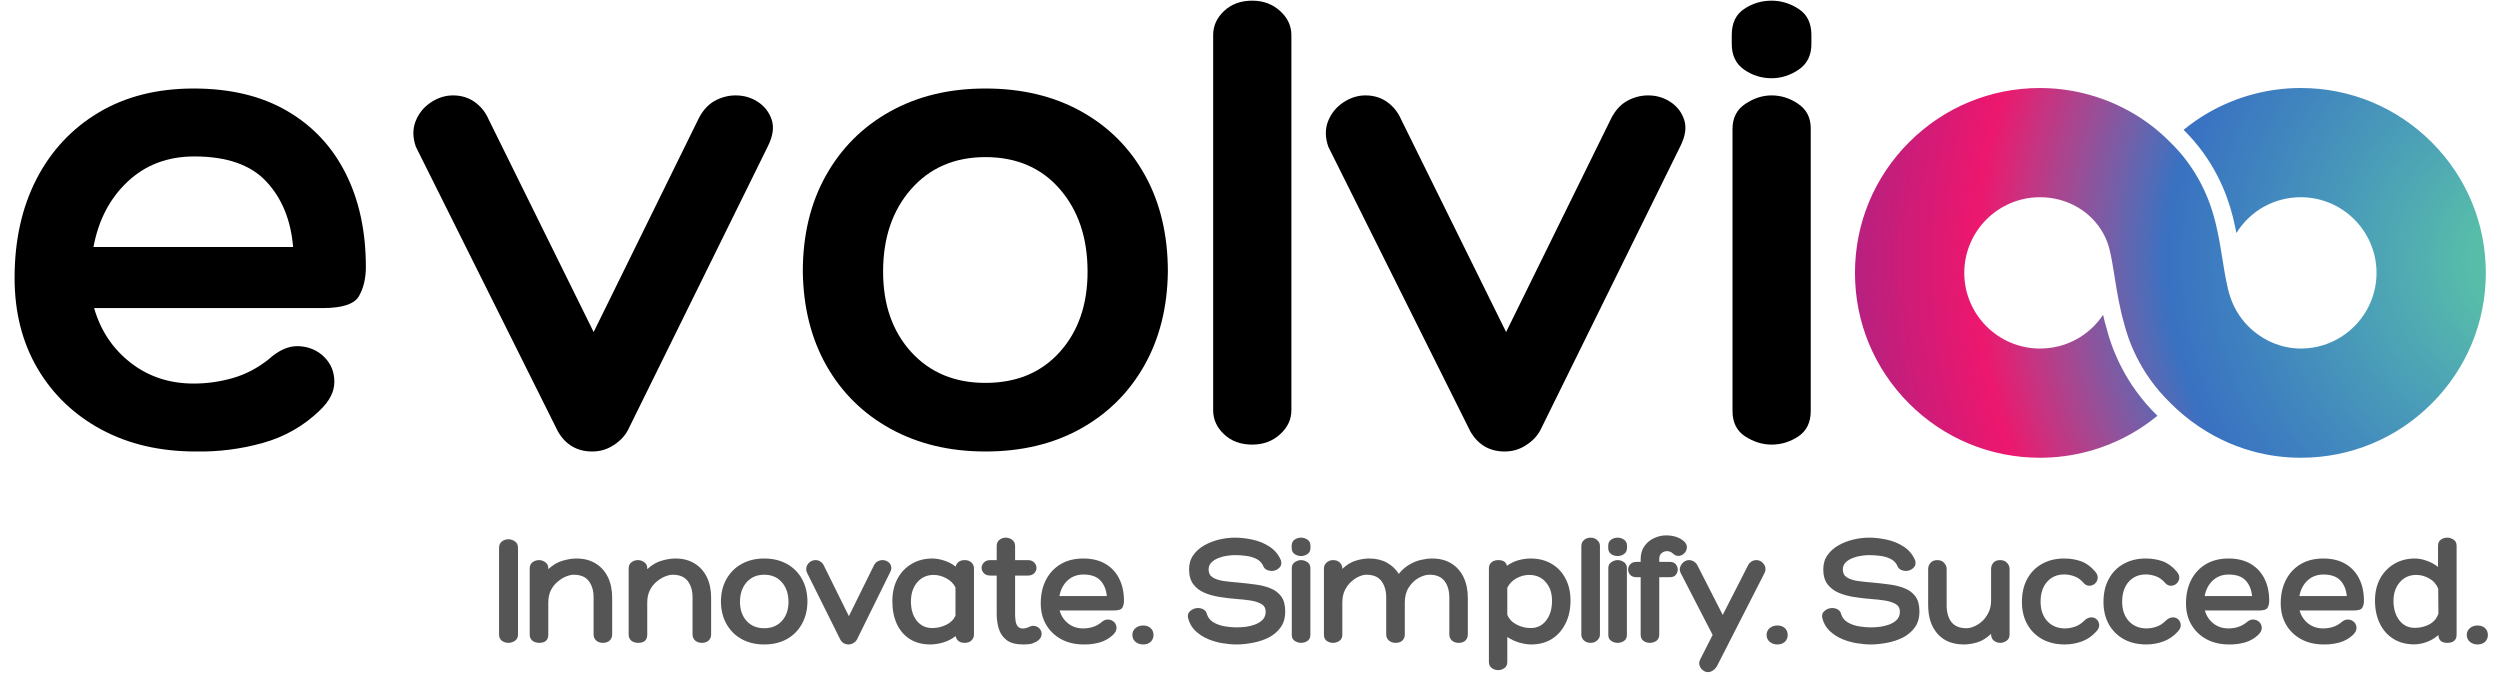
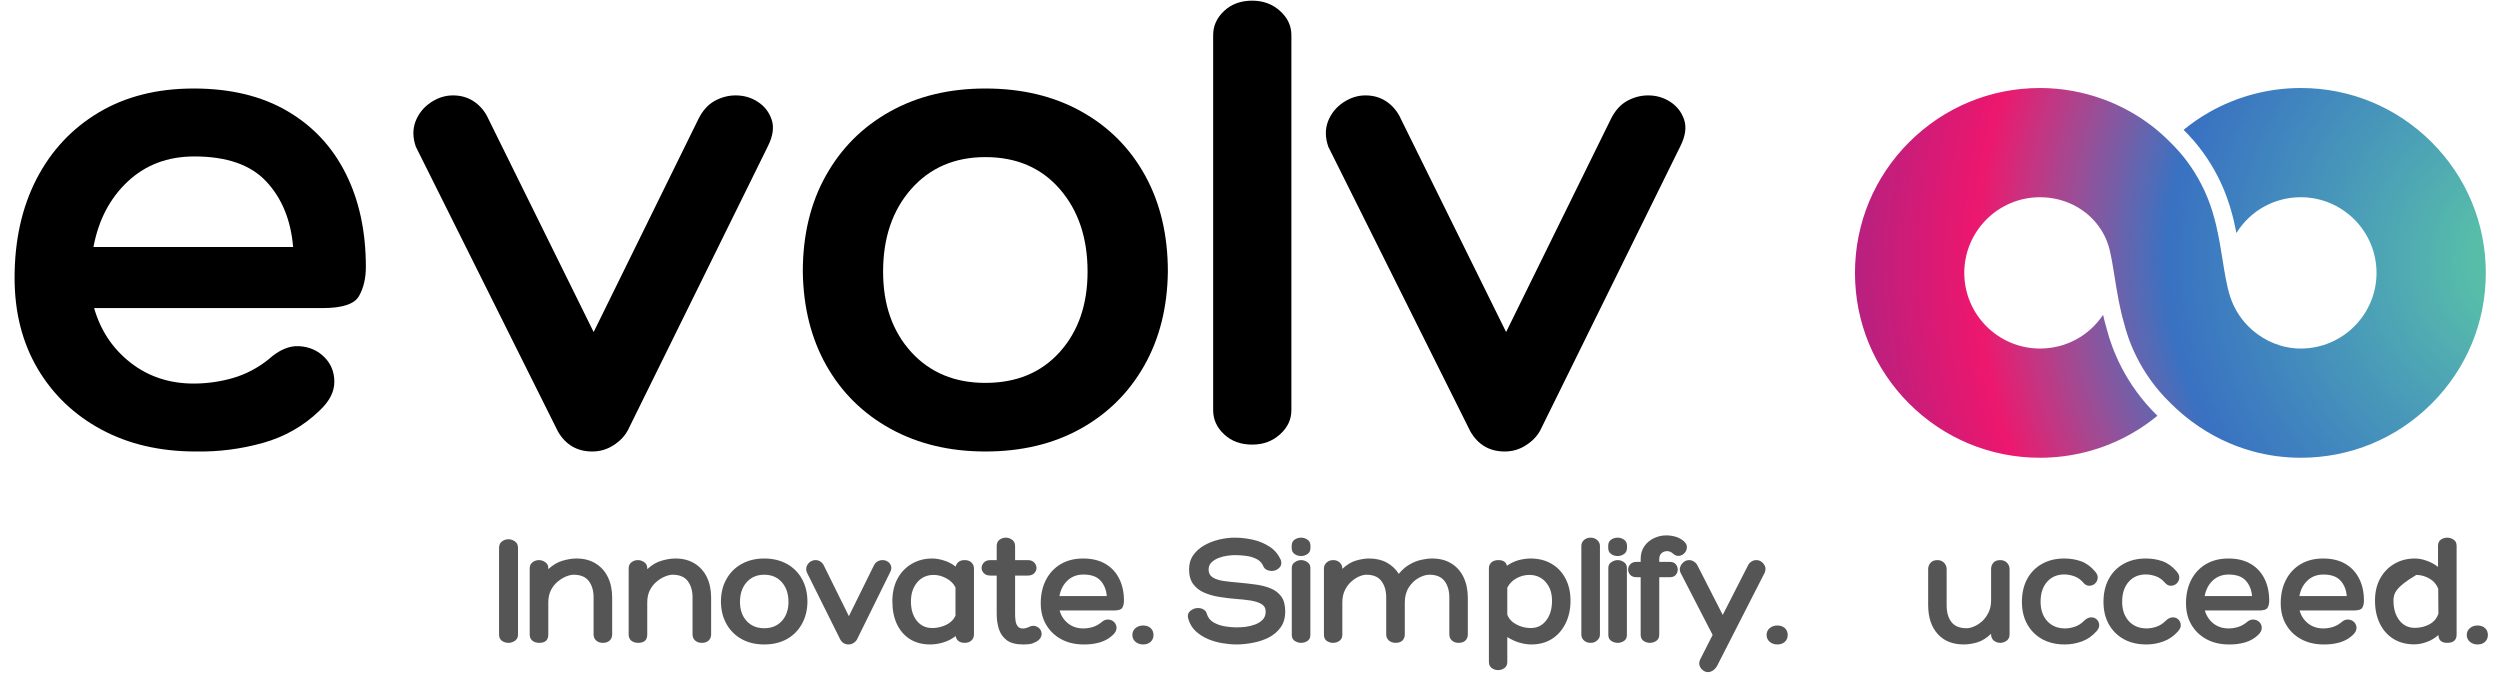
<svg xmlns="http://www.w3.org/2000/svg" width="552" zoomAndPan="magnify" viewBox="0 0 414 112.5" height="150" preserveAspectRatio="xMidYMid meet" version="1.0">
  <defs>
    <g />
    <clipPath id="9a2af651fc">
      <path d="M 307.184 14.574 L 411.652 14.574 L 411.652 75.805 L 307.184 75.805 Z M 307.184 14.574 " clip-rule="nonzero" />
    </clipPath>
    <clipPath id="b71e22b26b">
      <path d="M 402.676 23.543 C 396.891 17.762 389.195 14.574 381.012 14.574 C 375.676 14.574 370.422 15.969 365.812 18.602 C 364.328 19.449 362.922 20.422 361.602 21.5 C 366.559 26.371 368.746 31.914 369.711 35.734 C 369.781 36.008 369.852 36.285 369.918 36.559 C 370.082 37.246 370.223 37.918 370.352 38.582 C 372.664 34.871 376.641 32.66 381.012 32.66 C 387.926 32.66 393.551 38.281 393.551 45.191 C 393.551 52.098 387.926 57.719 381.012 57.719 C 378.004 57.719 375.145 56.559 372.938 54.621 C 371.289 53.168 370.008 51.281 369.309 49.109 C 368.754 47.379 368.422 45.301 368.07 43.102 C 367.773 41.227 367.465 39.293 366.98 37.254 C 366.922 36.996 366.855 36.742 366.789 36.488 C 364.945 29.168 360.832 24.953 359.363 23.527 C 358.402 22.551 357.371 21.641 356.273 20.801 C 353.875 18.965 351.199 17.504 348.367 16.461 C 345.012 15.227 341.434 14.574 337.824 14.574 C 329.641 14.574 321.945 17.762 316.156 23.543 C 310.371 29.324 307.184 37.012 307.184 45.191 C 307.184 53.367 310.371 61.055 316.156 66.84 C 321.945 72.621 329.641 75.805 337.824 75.805 C 343.156 75.805 348.414 74.414 353.023 71.777 C 354.52 70.922 355.941 69.941 357.27 68.852 C 351.852 63.586 349.695 57.652 348.891 54.535 C 348.652 53.723 348.449 52.922 348.27 52.133 C 345.93 55.641 342.062 57.719 337.824 57.719 C 330.91 57.719 325.285 52.098 325.285 45.191 C 325.285 38.281 330.91 32.66 337.824 32.66 C 342.387 32.66 346.391 35.074 348.367 38.777 C 348.805 39.598 349.145 40.484 349.367 41.422 C 349.695 42.801 349.938 44.324 350.195 45.941 C 350.574 48.328 351 51 351.801 53.738 C 352.309 55.723 354.055 61.594 359.504 66.82 C 360.605 67.922 361.797 68.945 363.07 69.883 C 366.09 72.105 369.422 73.727 372.938 74.707 C 375.547 75.434 378.254 75.805 381.012 75.805 C 389.195 75.805 396.891 72.621 402.676 66.84 C 408.465 61.055 411.652 53.367 411.652 45.191 C 411.652 37.012 408.465 29.324 402.676 23.543 Z M 402.676 23.543 " clip-rule="nonzero" />
    </clipPath>
    <clipPath id="910257bfad">
      <path d="M 402.676 23.543 C 396.891 17.762 389.195 14.574 381.012 14.574 C 375.676 14.574 370.422 15.969 365.812 18.602 C 364.328 19.449 362.922 20.422 361.602 21.5 C 366.559 26.371 368.746 31.914 369.711 35.734 C 369.781 36.008 369.852 36.285 369.918 36.559 C 370.082 37.246 370.223 37.918 370.352 38.582 C 372.664 34.871 376.641 32.66 381.012 32.66 C 387.926 32.66 393.551 38.281 393.551 45.191 C 393.551 52.098 387.926 57.719 381.012 57.719 C 378.004 57.719 375.145 56.559 372.938 54.621 C 371.289 53.168 370.008 51.281 369.309 49.109 C 368.754 47.379 368.422 45.301 368.07 43.102 C 367.773 41.227 367.465 39.293 366.98 37.254 C 366.922 36.996 366.855 36.742 366.789 36.488 C 364.945 29.168 360.832 24.953 359.363 23.527 C 358.402 22.551 357.371 21.641 356.273 20.801 C 353.875 18.965 351.199 17.504 348.367 16.461 C 345.012 15.227 341.434 14.574 337.824 14.574 C 329.641 14.574 321.945 17.762 316.156 23.543 C 310.371 29.324 307.184 37.012 307.184 45.191 C 307.184 53.367 310.371 61.055 316.156 66.84 C 321.945 72.621 329.641 75.805 337.824 75.805 C 343.156 75.805 348.414 74.414 353.023 71.777 C 354.52 70.922 355.941 69.941 357.27 68.852 C 351.852 63.586 349.695 57.652 348.891 54.535 C 348.652 53.723 348.449 52.922 348.27 52.133 C 345.93 55.641 342.062 57.719 337.824 57.719 C 330.91 57.719 325.285 52.098 325.285 45.191 C 325.285 38.281 330.91 32.66 337.824 32.66 C 342.387 32.66 346.391 35.074 348.367 38.777 C 348.805 39.598 349.145 40.484 349.367 41.422 C 349.695 42.801 349.938 44.324 350.195 45.941 C 350.574 48.328 351 51 351.801 53.738 C 352.309 55.723 354.055 61.594 359.504 66.82 C 360.605 67.922 361.797 68.945 363.07 69.883 C 366.09 72.105 369.422 73.727 372.938 74.707 C 375.547 75.434 378.254 75.805 381.012 75.805 C 389.195 75.805 396.891 72.621 402.676 66.84 C 408.465 61.055 411.652 53.367 411.652 45.191 C 411.652 37.012 408.465 29.324 402.676 23.543 " clip-rule="nonzero" />
    </clipPath>
    <radialGradient gradientTransform="matrix(-1, 0, 0, -1, 419.461, 43.109)" gradientUnits="userSpaceOnUse" r="143.97" cx="0" id="86c866e862" cy="0" fx="0" fy="0">
      <stop stop-opacity="1" stop-color="rgb(34.099%, 74.1%, 66.299%)" offset="0" />
      <stop stop-opacity="1" stop-color="rgb(34.099%, 74.088%, 66.31%)" offset="0.062" />
      <stop stop-opacity="1" stop-color="rgb(34.093%, 73.882%, 66.51%)" offset="0.074" />
      <stop stop-opacity="1" stop-color="rgb(33.893%, 73.491%, 66.701%)" offset="0.078" />
      <stop stop-opacity="1" stop-color="rgb(33.699%, 73.1%, 66.898%)" offset="0.082" />
      <stop stop-opacity="1" stop-color="rgb(33.699%, 72.71%, 67.096%)" offset="0.086" />
      <stop stop-opacity="1" stop-color="rgb(33.511%, 72.507%, 67.287%)" offset="0.09" />
      <stop stop-opacity="1" stop-color="rgb(33.311%, 72.179%, 67.487%)" offset="0.094" />
      <stop stop-opacity="1" stop-color="rgb(33.121%, 71.651%, 67.632%)" offset="0.098" />
      <stop stop-opacity="1" stop-color="rgb(32.921%, 71.22%, 67.805%)" offset="0.102" />
      <stop stop-opacity="1" stop-color="rgb(32.899%, 70.979%, 68.022%)" offset="0.105" />
      <stop stop-opacity="1" stop-color="rgb(32.884%, 70.766%, 68.199%)" offset="0.109" />
      <stop stop-opacity="1" stop-color="rgb(32.677%, 70.375%, 68.208%)" offset="0.113" />
      <stop stop-opacity="1" stop-color="rgb(32.341%, 69.984%, 68.408%)" offset="0.117" />
      <stop stop-opacity="1" stop-color="rgb(32.199%, 69.594%, 68.599%)" offset="0.121" />
      <stop stop-opacity="1" stop-color="rgb(32.199%, 69.203%, 68.794%)" offset="0.125" />
      <stop stop-opacity="1" stop-color="rgb(32.199%, 68.813%, 68.994%)" offset="0.129" />
      <stop stop-opacity="1" stop-color="rgb(32.013%, 68.422%, 69.185%)" offset="0.133" />
      <stop stop-opacity="1" stop-color="rgb(31.813%, 68.031%, 69.385%)" offset="0.137" />
      <stop stop-opacity="1" stop-color="rgb(31.622%, 67.685%, 69.398%)" offset="0.141" />
      <stop stop-opacity="1" stop-color="rgb(31.401%, 67.494%, 69.598%)" offset="0.145" />
      <stop stop-opacity="1" stop-color="rgb(31.177%, 67.261%, 69.817%)" offset="0.148" />
      <stop stop-opacity="1" stop-color="rgb(31%, 66.87%, 70.016%)" offset="0.152" />
      <stop stop-opacity="1" stop-color="rgb(30.991%, 66.479%, 70.2%)" offset="0.156" />
      <stop stop-opacity="1" stop-color="rgb(30.791%, 66.089%, 70.203%)" offset="0.16" />
      <stop stop-opacity="1" stop-color="rgb(30.6%, 65.698%, 70.401%)" offset="0.164" />
      <stop stop-opacity="1" stop-color="rgb(30.6%, 65.308%, 70.598%)" offset="0.168" />
      <stop stop-opacity="1" stop-color="rgb(30.411%, 64.917%, 70.599%)" offset="0.172" />
      <stop stop-opacity="1" stop-color="rgb(30.209%, 64.526%, 70.784%)" offset="0.176" />
      <stop stop-opacity="1" stop-color="rgb(30.199%, 64.314%, 70.984%)" offset="0.18" />
      <stop stop-opacity="1" stop-color="rgb(30.023%, 64.124%, 70.999%)" offset="0.184" />
      <stop stop-opacity="1" stop-color="rgb(29.803%, 63.704%, 71.199%)" offset="0.188" />
      <stop stop-opacity="1" stop-color="rgb(29.579%, 63.263%, 71.399%)" offset="0.191" />
      <stop stop-opacity="1" stop-color="rgb(29.399%, 62.875%, 71.41%)" offset="0.195" />
      <stop stop-opacity="1" stop-color="rgb(29.399%, 62.535%, 71.609%)" offset="0.199" />
      <stop stop-opacity="1" stop-color="rgb(29.398%, 62.193%, 71.8%)" offset="0.203" />
      <stop stop-opacity="1" stop-color="rgb(29.201%, 62%, 71.997%)" offset="0.207" />
      <stop stop-opacity="1" stop-color="rgb(29.002%, 61.807%, 72.195%)" offset="0.211" />
      <stop stop-opacity="1" stop-color="rgb(28.812%, 61.42%, 72.198%)" offset="0.215" />
      <stop stop-opacity="1" stop-color="rgb(28.612%, 61.029%, 72.198%)" offset="0.219" />
      <stop stop-opacity="1" stop-color="rgb(28.6%, 60.638%, 72.333%)" offset="0.223" />
      <stop stop-opacity="1" stop-color="rgb(28.4%, 60.197%, 72.482%)" offset="0.227" />
      <stop stop-opacity="1" stop-color="rgb(28.2%, 59.756%, 72.499%)" offset="0.23" />
      <stop stop-opacity="1" stop-color="rgb(28.185%, 59.38%, 72.513%)" offset="0.234" />
      <stop stop-opacity="1" stop-color="rgb(27.985%, 59.19%, 72.713%)" offset="0.238" />
      <stop stop-opacity="1" stop-color="rgb(27.8%, 58.986%, 72.899%)" offset="0.242" />
      <stop stop-opacity="1" stop-color="rgb(27.8%, 58.595%, 72.899%)" offset="0.246" />
      <stop stop-opacity="1" stop-color="rgb(27.654%, 58.205%, 72.899%)" offset="0.25" />
      <stop stop-opacity="1" stop-color="rgb(27.502%, 57.814%, 73.09%)" offset="0.254" />
      <stop stop-opacity="1" stop-color="rgb(27.313%, 57.469%, 73.289%)" offset="0.258" />
      <stop stop-opacity="1" stop-color="rgb(27.113%, 57.127%, 73.299%)" offset="0.262" />
      <stop stop-opacity="1" stop-color="rgb(27.1%, 56.917%, 73.299%)" offset="0.266" />
      <stop stop-opacity="1" stop-color="rgb(27.077%, 56.677%, 73.499%)" offset="0.27" />
      <stop stop-opacity="1" stop-color="rgb(26.877%, 56.261%, 73.7%)" offset="0.273" />
      <stop stop-opacity="1" stop-color="rgb(26.686%, 55.87%, 73.7%)" offset="0.277" />
      <stop stop-opacity="1" stop-color="rgb(26.486%, 55.484%, 73.703%)" offset="0.281" />
      <stop stop-opacity="1" stop-color="rgb(26.299%, 55.098%, 73.901%)" offset="0.289" />
      <stop stop-opacity="1" stop-color="rgb(26.299%, 54.707%, 74.098%)" offset="0.293" />
      <stop stop-opacity="1" stop-color="rgb(26.109%, 54.317%, 74.1%)" offset="0.297" />
      <stop stop-opacity="1" stop-color="rgb(25.909%, 53.926%, 74.1%)" offset="0.301" />
      <stop stop-opacity="1" stop-color="rgb(25.719%, 53.714%, 74.278%)" offset="0.305" />
      <stop stop-opacity="1" stop-color="rgb(25.519%, 53.523%, 74.478%)" offset="0.309" />
      <stop stop-opacity="1" stop-color="rgb(25.499%, 53.104%, 74.5%)" offset="0.312" />
      <stop stop-opacity="1" stop-color="rgb(25.484%, 52.667%, 74.5%)" offset="0.316" />
      <stop stop-opacity="1" stop-color="rgb(25.284%, 52.327%, 74.5%)" offset="0.32" />
      <stop stop-opacity="1" stop-color="rgb(25.093%, 51.988%, 74.506%)" offset="0.324" />
      <stop stop-opacity="1" stop-color="rgb(24.893%, 51.797%, 74.706%)" offset="0.328" />
      <stop stop-opacity="1" stop-color="rgb(24.699%, 51.601%, 74.899%)" offset="0.332" />
      <stop stop-opacity="1" stop-color="rgb(24.699%, 51.21%, 74.899%)" offset="0.336" />
      <stop stop-opacity="1" stop-color="rgb(24.699%, 50.819%, 74.899%)" offset="0.34" />
      <stop stop-opacity="1" stop-color="rgb(24.516%, 50.429%, 74.899%)" offset="0.344" />
      <stop stop-opacity="1" stop-color="rgb(24.316%, 50.217%, 74.899%)" offset="0.348" />
      <stop stop-opacity="1" stop-color="rgb(24.275%, 49.976%, 75.099%)" offset="0.352" />
      <stop stop-opacity="1" stop-color="rgb(24.075%, 49.557%, 75.299%)" offset="0.355" />
      <stop stop-opacity="1" stop-color="rgb(23.889%, 49.171%, 75.299%)" offset="0.359" />
      <stop stop-opacity="1" stop-color="rgb(23.689%, 48.785%, 75.299%)" offset="0.367" />
      <stop stop-opacity="1" stop-color="rgb(23.499%, 48.395%, 75.299%)" offset="0.371" />
      <stop stop-opacity="1" stop-color="rgb(23.499%, 48.004%, 75.299%)" offset="0.375" />
      <stop stop-opacity="1" stop-color="rgb(23.499%, 47.661%, 75.299%)" offset="0.379" />
      <stop stop-opacity="1" stop-color="rgb(23.499%, 47.319%, 75.299%)" offset="0.383" />
      <stop stop-opacity="1" stop-color="rgb(23.317%, 47.113%, 75.481%)" offset="0.387" />
      <stop stop-opacity="1" stop-color="rgb(23.117%, 46.922%, 75.681%)" offset="0.391" />
      <stop stop-opacity="1" stop-color="rgb(22.899%, 46.523%, 75.699%)" offset="0.395" />
      <stop stop-opacity="1" stop-color="rgb(22.699%, 46.281%, 75.699%)" offset="0.398" />
      <stop stop-opacity="1" stop-color="rgb(22.699%, 46.069%, 75.699%)" offset="0.402" />
      <stop stop-opacity="1" stop-color="rgb(22.693%, 45.679%, 75.699%)" offset="0.406" />
      <stop stop-opacity="1" stop-color="rgb(22.543%, 45.288%, 75.699%)" offset="0.41" />
      <stop stop-opacity="1" stop-color="rgb(22.4%, 44.897%, 75.699%)" offset="0.414" />
      <stop stop-opacity="1" stop-color="rgb(22.4%, 44.701%, 75.699%)" offset="0.418" />
      <stop stop-opacity="1" stop-color="rgb(22.729%, 44.51%, 75.51%)" offset="0.422" />
      <stop stop-opacity="1" stop-color="rgb(23.817%, 44.125%, 75.125%)" offset="0.426" />
      <stop stop-opacity="1" stop-color="rgb(25.356%, 43.735%, 74.554%)" offset="0.43" />
      <stop stop-opacity="1" stop-color="rgb(26.743%, 43.344%, 73.964%)" offset="0.434" />
      <stop stop-opacity="1" stop-color="rgb(28.235%, 42.908%, 73.303%)" offset="0.438" />
      <stop stop-opacity="1" stop-color="rgb(29.723%, 42.517%, 72.652%)" offset="0.441" />
      <stop stop-opacity="1" stop-color="rgb(31.091%, 42.172%, 72.11%)" offset="0.445" />
      <stop stop-opacity="1" stop-color="rgb(32.404%, 41.782%, 71.576%)" offset="0.449" />
      <stop stop-opacity="1" stop-color="rgb(33.731%, 41.391%, 70.985%)" offset="0.453" />
      <stop stop-opacity="1" stop-color="rgb(35.294%, 41%, 70.401%)" offset="0.457" />
      <stop stop-opacity="1" stop-color="rgb(36.664%, 40.417%, 69.818%)" offset="0.461" />
      <stop stop-opacity="1" stop-color="rgb(37.791%, 39.827%, 69.228%)" offset="0.465" />
      <stop stop-opacity="1" stop-color="rgb(39.096%, 39.429%, 68.646%)" offset="0.469" />
      <stop stop-opacity="1" stop-color="rgb(40.465%, 39.038%, 68.056%)" offset="0.473" />
      <stop stop-opacity="1" stop-color="rgb(41.954%, 38.574%, 67.447%)" offset="0.477" />
      <stop stop-opacity="1" stop-color="rgb(43.445%, 37.938%, 66.838%)" offset="0.48" />
      <stop stop-opacity="1" stop-color="rgb(44.817%, 37.407%, 66.234%)" offset="0.484" />
      <stop stop-opacity="1" stop-color="rgb(46.167%, 36.862%, 65.462%)" offset="0.488" />
      <stop stop-opacity="1" stop-color="rgb(47.293%, 36.285%, 64.88%)" offset="0.492" />
      <stop stop-opacity="1" stop-color="rgb(48.618%, 35.895%, 64.29%)" offset="0.496" />
      <stop stop-opacity="1" stop-color="rgb(49.985%, 35.309%, 63.704%)" offset="0.5" />
      <stop stop-opacity="1" stop-color="rgb(51.157%, 34.718%, 63.123%)" offset="0.504" />
      <stop stop-opacity="1" stop-color="rgb(52.467%, 34.137%, 62.578%)" offset="0.508" />
      <stop stop-opacity="1" stop-color="rgb(53.79%, 33.546%, 62.047%)" offset="0.512" />
      <stop stop-opacity="1" stop-color="rgb(54.973%, 32.965%, 61.459%)" offset="0.516" />
      <stop stop-opacity="1" stop-color="rgb(56.311%, 32.352%, 60.8%)" offset="0.52" />
      <stop stop-opacity="1" stop-color="rgb(57.782%, 31.738%, 60.143%)" offset="0.523" />
      <stop stop-opacity="1" stop-color="rgb(59.088%, 31.157%, 59.552%)" offset="0.527" />
      <stop stop-opacity="1" stop-color="rgb(60.26%, 30.559%, 58.971%)" offset="0.531" />
      <stop stop-opacity="1" stop-color="rgb(61.433%, 29.778%, 58.377%)" offset="0.535" />
      <stop stop-opacity="1" stop-color="rgb(62.755%, 28.996%, 57.646%)" offset="0.539" />
      <stop stop-opacity="1" stop-color="rgb(64.075%, 28.409%, 57.108%)" offset="0.543" />
      <stop stop-opacity="1" stop-color="rgb(65.248%, 27.875%, 56.717%)" offset="0.547" />
      <stop stop-opacity="1" stop-color="rgb(66.42%, 27.15%, 56.142%)" offset="0.551" />
      <stop stop-opacity="1" stop-color="rgb(67.546%, 26.372%, 55.371%)" offset="0.555" />
      <stop stop-opacity="1" stop-color="rgb(68.668%, 25.764%, 54.764%)" offset="0.559" />
      <stop stop-opacity="1" stop-color="rgb(69.984%, 25.084%, 54.103%)" offset="0.562" />
      <stop stop-opacity="1" stop-color="rgb(71.303%, 24.228%, 53.447%)" offset="0.566" />
      <stop stop-opacity="1" stop-color="rgb(72.424%, 23.448%, 52.859%)" offset="0.57" />
      <stop stop-opacity="1" stop-color="rgb(73.557%, 22.717%, 52.335%)" offset="0.574" />
      <stop stop-opacity="1" stop-color="rgb(74.928%, 21.985%, 51.99%)" offset="0.578" />
      <stop stop-opacity="1" stop-color="rgb(76.294%, 21.4%, 51.402%)" offset="0.582" />
      <stop stop-opacity="1" stop-color="rgb(77.226%, 20.818%, 50.813%)" offset="0.586" />
      <stop stop-opacity="1" stop-color="rgb(78.148%, 19.852%, 50.232%)" offset="0.59" />
      <stop stop-opacity="1" stop-color="rgb(79.311%, 18.871%, 49.641%)" offset="0.594" />
      <stop stop-opacity="1" stop-color="rgb(80.482%, 18.256%, 49.06%)" offset="0.598" />
      <stop stop-opacity="1" stop-color="rgb(81.798%, 17.601%, 48.401%)" offset="0.602" />
      <stop stop-opacity="1" stop-color="rgb(83.07%, 16.591%, 47.789%)" offset="0.605" />
      <stop stop-opacity="1" stop-color="rgb(84.198%, 15.634%, 47.252%)" offset="0.609" />
      <stop stop-opacity="1" stop-color="rgb(85.37%, 14.853%, 46.661%)" offset="0.613" />
      <stop stop-opacity="1" stop-color="rgb(86.536%, 14.072%, 46.085%)" offset="0.617" />
      <stop stop-opacity="1" stop-color="rgb(87.457%, 13.29%, 45.694%)" offset="0.621" />
      <stop stop-opacity="1" stop-color="rgb(88.385%, 12.558%, 45.108%)" offset="0.625" />
      <stop stop-opacity="1" stop-color="rgb(89.557%, 11.635%, 44.518%)" offset="0.629" />
      <stop stop-opacity="1" stop-color="rgb(90.729%, 10.655%, 44.122%)" offset="0.633" />
      <stop stop-opacity="1" stop-color="rgb(91.855%, 9.865%, 43.55%)" offset="0.637" />
      <stop stop-opacity="1" stop-color="rgb(92.624%, 9.259%, 43.137%)" offset="0.641" />
      <stop stop-opacity="1" stop-color="rgb(92.503%, 9.023%, 43.121%)" offset="0.645" />
      <stop stop-opacity="1" stop-color="rgb(91.942%, 9%, 43.321%)" offset="0.648" />
      <stop stop-opacity="1" stop-color="rgb(91.351%, 9%, 43.512%)" offset="0.652" />
      <stop stop-opacity="1" stop-color="rgb(90.771%, 9.007%, 43.712%)" offset="0.656" />
      <stop stop-opacity="1" stop-color="rgb(90.178%, 9.21%, 43.903%)" offset="0.66" />
      <stop stop-opacity="1" stop-color="rgb(89.397%, 9.601%, 44.101%)" offset="0.664" />
      <stop stop-opacity="1" stop-color="rgb(88.809%, 9.798%, 44.298%)" offset="0.668" />
      <stop stop-opacity="1" stop-color="rgb(88.228%, 9.799%, 44.489%)" offset="0.672" />
      <stop stop-opacity="1" stop-color="rgb(87.683%, 9.799%, 44.688%)" offset="0.676" />
      <stop stop-opacity="1" stop-color="rgb(87.151%, 9.799%, 44.879%)" offset="0.68" />
      <stop stop-opacity="1" stop-color="rgb(86.565%, 9.973%, 45.079%)" offset="0.684" />
      <stop stop-opacity="1" stop-color="rgb(86.084%, 10.173%, 45.299%)" offset="0.688" />
      <stop stop-opacity="1" stop-color="rgb(85.443%, 10.199%, 45.514%)" offset="0.691" />
      <stop stop-opacity="1" stop-color="rgb(84.862%, 10.199%, 45.715%)" offset="0.695" />
      <stop stop-opacity="1" stop-color="rgb(84.271%, 10.205%, 45.906%)" offset="0.699" />
      <stop stop-opacity="1" stop-color="rgb(83.69%, 10.405%, 46.106%)" offset="0.703" />
      <stop stop-opacity="1" stop-color="rgb(83.102%, 10.599%, 46.3%)" offset="0.707" />
      <stop stop-opacity="1" stop-color="rgb(82.368%, 10.791%, 46.492%)" offset="0.711" />
      <stop stop-opacity="1" stop-color="rgb(81.825%, 10.991%, 46.692%)" offset="0.715" />
      <stop stop-opacity="1" stop-color="rgb(81.245%, 10.999%, 46.881%)" offset="0.719" />
      <stop stop-opacity="1" stop-color="rgb(80.655%, 10.999%, 47.081%)" offset="0.723" />
      <stop stop-opacity="1" stop-color="rgb(79.997%, 11.198%, 47.299%)" offset="0.727" />
      <stop stop-opacity="1" stop-color="rgb(79.338%, 11.4%, 47.513%)" offset="0.73" />
      <stop stop-opacity="1" stop-color="rgb(78.734%, 11.4%, 47.664%)" offset="0.734" />
      <stop stop-opacity="1" stop-color="rgb(77.963%, 11.409%, 47.809%)" offset="0.738" />
      <stop stop-opacity="1" stop-color="rgb(77.432%, 11.609%, 48.009%)" offset="0.742" />
      <stop stop-opacity="1" stop-color="rgb(76.891%, 11.8%, 48.199%)" offset="0.746" />
      <stop stop-opacity="1" stop-color="rgb(76.305%, 11.8%, 48.395%)" offset="0.75" />
      <stop stop-opacity="1" stop-color="rgb(75.723%, 11.99%, 48.595%)" offset="0.754" />
      <stop stop-opacity="1" stop-color="rgb(74.947%, 12.19%, 48.785%)" offset="0.758" />
      <stop stop-opacity="1" stop-color="rgb(74.345%, 12.199%, 48.985%)" offset="0.762" />
      <stop stop-opacity="1" stop-color="rgb(73.764%, 12.331%, 49.176%)" offset="0.766" />
      <stop stop-opacity="1" stop-color="rgb(73.125%, 12.482%, 49.397%)" offset="0.77" />
      <stop stop-opacity="1" stop-color="rgb(72.647%, 12.5%, 49.62%)" offset="0.773" />
      <stop stop-opacity="1" stop-color="rgb(72.107%, 12.5%, 49.811%)" offset="0.777" />
      <stop stop-opacity="1" stop-color="rgb(71.571%, 12.508%, 50.012%)" offset="0.781" />
      <stop stop-opacity="1" stop-color="rgb(70.981%, 12.708%, 50.203%)" offset="0.785" />
      <stop stop-opacity="1" stop-color="rgb(70.398%, 12.9%, 50.401%)" offset="0.789" />
      <stop stop-opacity="1" stop-color="rgb(69.814%, 12.9%, 50.598%)" offset="0.793" />
      <stop stop-opacity="1" stop-color="rgb(69.034%, 13.087%, 50.789%)" offset="0.797" />
      <stop stop-opacity="1" stop-color="rgb(68.437%, 13.287%, 50.989%)" offset="0.801" />
      <stop stop-opacity="1" stop-color="rgb(67.9%, 13.478%, 51.178%)" offset="0.805" />
      <stop stop-opacity="1" stop-color="rgb(67.36%, 13.678%, 51.378%)" offset="0.809" />
      <stop stop-opacity="1" stop-color="rgb(66.684%, 13.699%, 51.599%)" offset="0.812" />
      <stop stop-opacity="1" stop-color="rgb(65.843%, 13.715%, 51.814%)" offset="0.816" />
      <stop stop-opacity="1" stop-color="rgb(65.262%, 13.914%, 52.014%)" offset="0.82" />
      <stop stop-opacity="1" stop-color="rgb(64.671%, 14.099%, 52.199%)" offset="0.824" />
      <stop stop-opacity="1" stop-color="rgb(64.09%, 14.099%, 52.2%)" offset="0.828" />
      <stop stop-opacity="1" stop-color="rgb(63.503%, 14.099%, 52.348%)" offset="0.832" />
      <stop stop-opacity="1" stop-color="rgb(62.769%, 14.291%, 52.689%)" offset="0.836" />
      <stop stop-opacity="1" stop-color="rgb(62.225%, 14.491%, 52.892%)" offset="0.84" />
      <stop stop-opacity="1" stop-color="rgb(61.646%, 14.682%, 52.899%)" offset="0.844" />
      <stop stop-opacity="1" stop-color="rgb(61.055%, 14.882%, 53.078%)" offset="0.848" />
      <stop stop-opacity="1" stop-color="rgb(60.397%, 14.899%, 53.3%)" offset="0.852" />
      <stop stop-opacity="1" stop-color="rgb(59.756%, 14.917%, 53.522%)" offset="0.855" />
      <stop stop-opacity="1" stop-color="rgb(59.352%, 15.118%, 53.712%)" offset="0.859" />
      <stop stop-opacity="1" stop-color="rgb(58.752%, 15.3%, 53.912%)" offset="0.863" />
      <stop stop-opacity="1" stop-color="rgb(57.977%, 15.3%, 54.103%)" offset="0.867" />
      <stop stop-opacity="1" stop-color="rgb(57.446%, 15.3%, 54.305%)" offset="0.871" />
      <stop stop-opacity="1" stop-color="rgb(56.909%, 15.495%, 54.5%)" offset="0.875" />
      <stop stop-opacity="1" stop-color="rgb(56.317%, 15.695%, 54.689%)" offset="0.879" />
      <stop stop-opacity="1" stop-color="rgb(55.736%, 15.884%, 54.889%)" offset="0.883" />
      <stop stop-opacity="1" stop-color="rgb(54.965%, 16.084%, 55.08%)" offset="0.887" />
      <stop stop-opacity="1" stop-color="rgb(54.359%, 16.1%, 55.28%)" offset="0.891" />
      <stop stop-opacity="1" stop-color="rgb(53.7%, 16.121%, 55.499%)" offset="0.895" />
      <stop stop-opacity="1" stop-color="rgb(53.047%, 16.321%, 55.699%)" offset="0.898" />
      <stop stop-opacity="1" stop-color="rgb(52.495%, 16.499%, 55.711%)" offset="0.902" />
      <stop stop-opacity="1" stop-color="rgb(51.767%, 16.499%, 55.911%)" offset="0.906" />
      <stop stop-opacity="1" stop-color="rgb(51.186%, 16.502%, 56.102%)" offset="0.91" />
      <stop stop-opacity="1" stop-color="rgb(50.597%, 16.701%, 56.3%)" offset="0.914" />
      <stop stop-opacity="1" stop-color="rgb(50.009%, 16.898%, 56.497%)" offset="0.918" />
      <stop stop-opacity="1" stop-color="rgb(49.428%, 16.899%, 56.688%)" offset="0.922" />
      <stop stop-opacity="1" stop-color="rgb(48.653%, 17.084%, 56.888%)" offset="0.926" />
      <stop stop-opacity="1" stop-color="rgb(48.05%, 17.284%, 57.079%)" offset="0.93" />
      <stop stop-opacity="1" stop-color="rgb(47.513%, 17.43%, 57.278%)" offset="0.934" />
      <stop stop-opacity="1" stop-color="rgb(46.722%, 17.58%, 57.449%)" offset="0.938" />
      <stop stop-opacity="1" stop-color="rgb(46.048%, 17.599%, 57.599%)" offset="0.941" />
      <stop stop-opacity="1" stop-color="rgb(45.457%, 17.61%, 57.61%)" offset="0.945" />
      <stop stop-opacity="1" stop-color="rgb(44.882%, 17.81%, 57.809%)" offset="0.949" />
      <stop stop-opacity="1" stop-color="rgb(44.49%, 17.999%, 58%)" offset="0.953" />
      <stop stop-opacity="1" stop-color="rgb(43.903%, 17.999%, 58.197%)" offset="0.957" />
      <stop stop-opacity="1" stop-color="rgb(43.314%, 17.999%, 58.395%)" offset="0.961" />
      <stop stop-opacity="1" stop-color="rgb(42.778%, 18.187%, 58.4%)" offset="0.965" />
      <stop stop-opacity="1" stop-color="rgb(42.055%, 18.387%, 58.582%)" offset="0.969" />
      <stop stop-opacity="1" stop-color="rgb(41.455%, 18.578%, 58.96%)" offset="0.973" />
      <stop stop-opacity="1" stop-color="rgb(40.775%, 18.777%, 59.177%)" offset="0.977" />
      <stop stop-opacity="1" stop-color="rgb(39.934%, 18.817%, 59.218%)" offset="0.98" />
      <stop stop-opacity="1" stop-color="rgb(39.352%, 19.017%, 59.418%)" offset="0.984" />
      <stop stop-opacity="1" stop-color="rgb(38.762%, 19.199%, 59.608%)" offset="0.988" />
      <stop stop-opacity="1" stop-color="rgb(38.185%, 19.199%, 59.808%)" offset="0.992" />
      <stop stop-opacity="1" stop-color="rgb(37.794%, 19.199%, 59.999%)" offset="0.996" />
      <stop stop-opacity="1" stop-color="rgb(37.599%, 19.199%, 59.999%)" offset="1" />
    </radialGradient>
  </defs>
  <g fill="#000000" fill-opacity="1">
    <g transform="translate(-0.429, 73.626)">
      <g>
        <path d="M 32.5 -10.109 C 34.695 -10.109 36.852 -10.41 38.969 -11.016 C 41.094 -11.629 43.062 -12.656 44.875 -14.094 C 46.625 -15.676 48.332 -16.41 50 -16.297 C 51.664 -16.191 53.047 -15.586 54.141 -14.484 C 55.242 -13.391 55.797 -12.023 55.797 -10.391 C 55.797 -8.766 55 -7.195 53.406 -5.688 C 50.75 -3.102 47.602 -1.301 43.969 -0.281 C 40.332 0.738 36.625 1.211 32.844 1.141 C 26.926 1.141 21.711 -0.07 17.203 -2.5 C 12.703 -4.926 9.18 -8.297 6.641 -12.609 C 4.109 -16.93 2.844 -21.93 2.844 -27.609 C 2.844 -33.816 4.051 -39.27 6.469 -43.969 C 8.895 -48.664 12.32 -52.336 16.75 -54.984 C 21.188 -57.641 26.438 -58.969 32.5 -58.969 C 38.562 -58.969 43.711 -57.734 47.953 -55.266 C 52.191 -52.805 55.426 -49.363 57.656 -44.938 C 59.895 -40.508 61.016 -35.336 61.016 -29.422 C 61.016 -27.535 60.633 -25.926 59.875 -24.594 C 59.125 -23.27 57.117 -22.609 53.859 -22.609 L 16.016 -22.609 C 17.078 -18.898 19.082 -15.891 22.031 -13.578 C 24.988 -11.266 28.477 -10.109 32.5 -10.109 Z M 32.609 -47.719 C 28.211 -47.719 24.535 -46.332 21.578 -43.562 C 18.629 -40.801 16.738 -37.188 15.906 -32.719 L 48.969 -32.719 C 48.594 -37.188 47.113 -40.801 44.531 -43.562 C 41.957 -46.332 37.984 -47.719 32.609 -47.719 Z M 32.609 -47.719 " />
      </g>
    </g>
  </g>
  <g fill="#000000" fill-opacity="1">
    <g transform="translate(68.761, 73.626)">
      <g>
        <path d="M 0.109 -49.312 C -0.422 -50.82 -0.441 -52.223 0.047 -53.516 C 0.547 -54.805 1.379 -55.848 2.547 -56.641 C 3.723 -57.43 4.957 -57.828 6.25 -57.828 C 7.613 -57.828 8.805 -57.469 9.828 -56.75 C 10.848 -56.031 11.625 -55.066 12.156 -53.859 L 29.547 -18.641 L 46.922 -53.969 C 47.609 -55.332 48.5 -56.316 49.594 -56.922 C 50.695 -57.523 51.852 -57.828 53.062 -57.828 C 54.426 -57.828 55.656 -57.469 56.75 -56.75 C 57.852 -56.031 58.613 -55.047 59.031 -53.797 C 59.445 -52.547 59.238 -51.086 58.406 -49.422 L 35.219 -2.391 C 34.688 -1.398 33.891 -0.566 32.828 0.109 C 31.773 0.797 30.602 1.141 29.312 1.141 C 26.812 1.141 24.922 0.039 23.641 -2.156 Z M 0.109 -49.312 " />
      </g>
    </g>
  </g>
  <g fill="#000000" fill-opacity="1">
    <g transform="translate(130.679, 73.626)">
      <g>
        <path d="M 32.5 -58.969 C 38.562 -58.969 43.863 -57.695 48.406 -55.156 C 52.945 -52.625 56.469 -49.082 58.969 -44.531 C 61.469 -39.988 62.719 -34.691 62.719 -28.641 C 62.645 -22.723 61.336 -17.531 58.797 -13.062 C 56.266 -8.594 52.742 -5.109 48.234 -2.609 C 43.723 -0.109 38.477 1.141 32.5 1.141 C 26.594 1.141 21.363 -0.109 16.812 -2.609 C 12.27 -5.109 8.727 -8.594 6.188 -13.062 C 3.656 -17.531 2.348 -22.723 2.266 -28.641 C 2.266 -34.691 3.535 -39.988 6.078 -44.531 C 8.617 -49.082 12.16 -52.625 16.703 -55.156 C 21.242 -57.695 26.508 -58.969 32.5 -58.969 Z M 32.5 -10.219 C 37.645 -10.219 41.75 -11.922 44.812 -15.328 C 47.883 -18.742 49.422 -23.18 49.422 -28.641 C 49.422 -34.242 47.883 -38.805 44.812 -42.328 C 41.75 -45.848 37.645 -47.609 32.5 -47.609 C 27.426 -47.609 23.332 -45.848 20.219 -42.328 C 17.113 -38.805 15.562 -34.242 15.562 -28.641 C 15.562 -23.18 17.113 -18.742 20.219 -15.328 C 23.332 -11.922 27.426 -10.219 32.5 -10.219 Z M 32.5 -10.219 " />
      </g>
    </g>
  </g>
  <g fill="#000000" fill-opacity="1">
    <g transform="translate(196.915, 73.626)">
      <g>
        <path d="M 16.938 -5.688 C 16.938 -4.164 16.312 -2.836 15.062 -1.703 C 13.812 -0.566 12.273 0 10.453 0 C 8.555 0 7.004 -0.566 5.797 -1.703 C 4.586 -2.836 3.984 -4.164 3.984 -5.688 L 3.984 -67.828 C 3.984 -69.348 4.586 -70.676 5.797 -71.812 C 7.004 -72.945 8.555 -73.516 10.453 -73.516 C 12.273 -73.516 13.812 -72.945 15.062 -71.812 C 16.312 -70.676 16.938 -69.348 16.938 -67.828 Z M 16.938 -5.688 " />
      </g>
    </g>
  </g>
  <g fill="#000000" fill-opacity="1">
    <g transform="translate(219.865, 73.626)">
      <g>
        <path d="M 0.109 -49.312 C -0.422 -50.82 -0.441 -52.223 0.047 -53.516 C 0.547 -54.805 1.379 -55.848 2.547 -56.641 C 3.723 -57.43 4.957 -57.828 6.25 -57.828 C 7.613 -57.828 8.805 -57.469 9.828 -56.75 C 10.848 -56.031 11.625 -55.066 12.156 -53.859 L 29.547 -18.641 L 46.922 -53.969 C 47.609 -55.332 48.5 -56.316 49.594 -56.922 C 50.695 -57.523 51.852 -57.828 53.062 -57.828 C 54.426 -57.828 55.656 -57.469 56.75 -56.75 C 57.852 -56.031 58.613 -55.047 59.031 -53.797 C 59.445 -52.547 59.238 -51.086 58.406 -49.422 L 35.219 -2.391 C 34.688 -1.398 33.891 -0.566 32.828 0.109 C 31.773 0.797 30.602 1.141 29.312 1.141 C 26.812 1.141 24.922 0.039 23.641 -2.156 Z M 0.109 -49.312 " />
      </g>
    </g>
  </g>
  <g fill="#000000" fill-opacity="1">
    <g transform="translate(282.92, 73.626)">
      <g>
-         <path d="M 17.047 -66.359 C 17.047 -64.461 16.344 -63.039 14.938 -62.094 C 13.539 -61.145 12.047 -60.672 10.453 -60.672 C 8.785 -60.672 7.27 -61.145 5.906 -62.094 C 4.539 -63.039 3.859 -64.461 3.859 -66.359 L 3.859 -67.828 C 3.859 -69.797 4.539 -71.234 5.906 -72.141 C 7.27 -73.055 8.785 -73.516 10.453 -73.516 C 12.047 -73.516 13.539 -73.055 14.938 -72.141 C 16.344 -71.234 17.047 -69.797 17.047 -67.828 Z M 3.984 -52.266 C 3.984 -54.086 4.68 -55.469 6.078 -56.406 C 7.484 -57.352 8.941 -57.828 10.453 -57.828 C 12.047 -57.828 13.523 -57.352 14.891 -56.406 C 16.254 -55.469 16.938 -54.125 16.938 -52.375 L 16.938 -5.562 C 16.938 -3.676 16.254 -2.273 14.891 -1.359 C 13.523 -0.453 12.047 0 10.453 0 C 8.941 0 7.484 -0.453 6.078 -1.359 C 4.68 -2.273 3.984 -3.676 3.984 -5.562 Z M 3.984 -52.266 " />
-       </g>
+         </g>
    </g>
  </g>
  <g fill="#000000" fill-opacity="1">
    <g transform="translate(305.873, 73.626)">
      <g />
    </g>
  </g>
  <g fill="#000000" fill-opacity="1">
    <g transform="translate(336.89, 73.626)">
      <g />
    </g>
  </g>
  <g fill="#000000" fill-opacity="1">
    <g transform="translate(367.906, 73.626)">
      <g />
    </g>
  </g>
  <g clip-path="url(#9a2af651fc)">
    <g clip-path="url(#b71e22b26b)">
      <g clip-path="url(#910257bfad)">
        <path fill="url(#86c866e862)" d="M 411.652 75.805 L 411.652 14.574 L 307.184 14.574 L 307.184 75.805 Z M 411.652 75.805 " fill-rule="nonzero" />
      </g>
    </g>
  </g>
  <g fill="#555555" fill-opacity="1">
    <g transform="translate(81.424, 106.456)">
      <g>
        <path d="M 1.219 -15.703 C 1.219 -16.203 1.379 -16.566 1.703 -16.797 C 2.023 -17.035 2.379 -17.156 2.766 -17.156 C 3.16 -17.156 3.523 -17.035 3.859 -16.797 C 4.191 -16.566 4.359 -16.203 4.359 -15.703 L 4.359 -1.375 C 4.359 -0.926 4.191 -0.582 3.859 -0.344 C 3.523 -0.113 3.16 0 2.766 0 C 2.379 0 2.023 -0.109 1.703 -0.328 C 1.379 -0.555 1.219 -0.906 1.219 -1.375 Z M 1.219 -15.703 " />
      </g>
    </g>
  </g>
  <g fill="#555555" fill-opacity="1">
    <g transform="translate(86.375, 106.456)">
      <g>
        <path d="M 9.078 -13.969 C 10.328 -13.969 11.391 -13.691 12.266 -13.141 C 13.148 -12.598 13.828 -11.844 14.297 -10.875 C 14.766 -9.906 15 -8.773 15 -7.484 L 15 -1.406 C 15 -0.988 14.863 -0.648 14.594 -0.391 C 14.32 -0.129 13.945 0 13.469 0 C 13.008 0 12.633 -0.129 12.344 -0.391 C 12.062 -0.648 11.922 -0.988 11.922 -1.406 L 11.922 -7.531 C 11.922 -8.645 11.656 -9.547 11.125 -10.234 C 10.602 -10.93 9.766 -11.281 8.609 -11.281 C 8.273 -11.281 7.867 -11.188 7.391 -11 C 6.91 -10.812 6.441 -10.523 5.984 -10.141 C 5.523 -9.766 5.148 -9.289 4.859 -8.719 C 4.566 -8.145 4.422 -7.461 4.422 -6.672 L 4.422 -1.375 C 4.422 -0.457 3.926 0 2.938 0 C 2.469 0 2.082 -0.117 1.781 -0.359 C 1.488 -0.609 1.344 -0.945 1.344 -1.375 L 1.344 -12.328 C 1.344 -12.773 1.5 -13.113 1.812 -13.344 C 2.125 -13.582 2.477 -13.703 2.875 -13.703 C 3.258 -13.703 3.613 -13.582 3.938 -13.344 C 4.258 -13.113 4.422 -12.797 4.422 -12.391 L 4.422 -12.203 C 5.191 -12.91 5.988 -13.379 6.812 -13.609 C 7.633 -13.848 8.391 -13.969 9.078 -13.969 Z M 9.078 -13.969 " />
      </g>
    </g>
  </g>
  <g fill="#555555" fill-opacity="1">
    <g transform="translate(102.762, 106.456)">
      <g>
        <path d="M 9.078 -13.969 C 10.328 -13.969 11.391 -13.691 12.266 -13.141 C 13.148 -12.598 13.828 -11.844 14.297 -10.875 C 14.766 -9.906 15 -8.773 15 -7.484 L 15 -1.406 C 15 -0.988 14.863 -0.648 14.594 -0.391 C 14.32 -0.129 13.945 0 13.469 0 C 13.008 0 12.633 -0.129 12.344 -0.391 C 12.062 -0.648 11.922 -0.988 11.922 -1.406 L 11.922 -7.531 C 11.922 -8.645 11.656 -9.547 11.125 -10.234 C 10.602 -10.93 9.766 -11.281 8.609 -11.281 C 8.273 -11.281 7.867 -11.188 7.391 -11 C 6.91 -10.812 6.441 -10.523 5.984 -10.141 C 5.523 -9.766 5.148 -9.289 4.859 -8.719 C 4.566 -8.145 4.422 -7.461 4.422 -6.672 L 4.422 -1.375 C 4.422 -0.457 3.926 0 2.938 0 C 2.469 0 2.082 -0.117 1.781 -0.359 C 1.488 -0.609 1.344 -0.945 1.344 -1.375 L 1.344 -12.328 C 1.344 -12.773 1.5 -13.113 1.812 -13.344 C 2.125 -13.582 2.477 -13.703 2.875 -13.703 C 3.258 -13.703 3.613 -13.582 3.938 -13.344 C 4.258 -13.113 4.422 -12.797 4.422 -12.391 L 4.422 -12.203 C 5.191 -12.91 5.988 -13.379 6.812 -13.609 C 7.633 -13.848 8.391 -13.969 9.078 -13.969 Z M 9.078 -13.969 " />
      </g>
    </g>
  </g>
  <g fill="#555555" fill-opacity="1">
    <g transform="translate(118.854, 106.456)">
      <g>
        <path d="M 7.703 -13.969 C 9.141 -13.969 10.395 -13.664 11.469 -13.062 C 12.539 -12.469 13.375 -11.629 13.969 -10.547 C 14.562 -9.473 14.859 -8.219 14.859 -6.781 C 14.836 -5.383 14.523 -4.156 13.922 -3.094 C 13.328 -2.031 12.492 -1.203 11.422 -0.609 C 10.359 -0.023 9.117 0.266 7.703 0.266 C 6.297 0.266 5.055 -0.023 3.984 -0.609 C 2.91 -1.203 2.07 -2.031 1.469 -3.094 C 0.863 -4.156 0.551 -5.383 0.531 -6.781 C 0.531 -8.219 0.832 -9.473 1.438 -10.547 C 2.039 -11.629 2.879 -12.469 3.953 -13.062 C 5.035 -13.664 6.285 -13.969 7.703 -13.969 Z M 7.703 -2.422 C 8.922 -2.422 9.895 -2.82 10.625 -3.625 C 11.352 -4.438 11.719 -5.488 11.719 -6.781 C 11.719 -8.113 11.352 -9.195 10.625 -10.031 C 9.895 -10.863 8.922 -11.281 7.703 -11.281 C 6.492 -11.281 5.52 -10.863 4.781 -10.031 C 4.051 -9.195 3.688 -8.113 3.688 -6.781 C 3.688 -5.488 4.051 -4.438 4.781 -3.625 C 5.52 -2.82 6.492 -2.422 7.703 -2.422 Z M 7.703 -2.422 " />
      </g>
    </g>
  </g>
  <g fill="#555555" fill-opacity="1">
    <g transform="translate(133.573, 106.456)">
      <g>
        <path d="M 0.031 -11.688 C -0.094 -12.039 -0.098 -12.367 0.016 -12.672 C 0.129 -12.984 0.32 -13.234 0.594 -13.422 C 0.875 -13.609 1.172 -13.703 1.484 -13.703 C 1.805 -13.703 2.086 -13.613 2.328 -13.438 C 2.566 -13.27 2.75 -13.047 2.875 -12.766 L 7 -4.422 L 11.125 -12.781 C 11.281 -13.102 11.488 -13.336 11.75 -13.484 C 12.008 -13.629 12.285 -13.703 12.578 -13.703 C 12.898 -13.703 13.191 -13.613 13.453 -13.438 C 13.711 -13.27 13.891 -13.035 13.984 -12.734 C 14.086 -12.441 14.039 -12.102 13.844 -11.719 L 8.344 -0.562 C 8.219 -0.332 8.031 -0.141 7.781 0.016 C 7.531 0.18 7.254 0.266 6.953 0.266 C 6.359 0.266 5.906 0.004 5.594 -0.516 Z M 0.031 -11.688 " />
      </g>
    </g>
  </g>
  <g fill="#555555" fill-opacity="1">
    <g transform="translate(147.243, 106.456)">
      <g>
        <path d="M 12.516 -13.703 C 12.984 -13.703 13.352 -13.57 13.625 -13.312 C 13.906 -13.051 14.047 -12.711 14.047 -12.297 L 14.047 -1.406 C 14.047 -0.988 13.906 -0.648 13.625 -0.391 C 13.352 -0.129 12.984 0 12.516 0 C 12.066 0 11.719 -0.102 11.469 -0.312 C 11.219 -0.52 11.066 -0.789 11.016 -1.125 C 10.398 -0.645 9.711 -0.289 8.953 -0.062 C 8.203 0.156 7.488 0.266 6.812 0.266 C 5.52 0.266 4.398 -0.023 3.453 -0.609 C 2.516 -1.203 1.789 -2.035 1.281 -3.109 C 0.781 -4.191 0.531 -5.453 0.531 -6.891 C 0.531 -8.285 0.805 -9.516 1.359 -10.578 C 1.922 -11.641 2.703 -12.469 3.703 -13.062 C 4.703 -13.664 5.852 -13.969 7.156 -13.969 C 7.727 -13.969 8.363 -13.859 9.062 -13.641 C 9.77 -13.43 10.422 -13.094 11.016 -12.625 C 11.086 -12.945 11.25 -13.207 11.5 -13.406 C 11.75 -13.602 12.086 -13.703 12.516 -13.703 Z M 7.141 -2.453 C 7.922 -2.453 8.68 -2.625 9.422 -2.969 C 10.16 -3.32 10.68 -3.836 10.984 -4.516 L 10.984 -9.188 C 10.641 -9.844 10.125 -10.348 9.438 -10.703 C 8.758 -11.066 8.07 -11.25 7.375 -11.25 C 6.25 -11.25 5.336 -10.836 4.641 -10.016 C 3.953 -9.191 3.609 -8.141 3.609 -6.859 C 3.609 -5.535 3.93 -4.469 4.578 -3.656 C 5.223 -2.852 6.078 -2.453 7.141 -2.453 Z M 7.141 -2.453 " />
      </g>
    </g>
  </g>
  <g fill="#555555" fill-opacity="1">
    <g transform="translate(162.85, 106.456)">
      <g>
        <path d="M 7.406 -2.562 C 7.812 -2.789 8.18 -2.867 8.516 -2.797 C 8.848 -2.723 9.117 -2.566 9.328 -2.328 C 9.535 -2.086 9.641 -1.805 9.641 -1.484 C 9.641 -1.242 9.566 -1.008 9.422 -0.781 C 9.273 -0.551 9.051 -0.352 8.75 -0.188 C 8.352 0.031 7.992 0.16 7.672 0.203 C 7.348 0.242 6.973 0.266 6.547 0.266 C 5.379 0.266 4.477 0.023 3.844 -0.453 C 3.219 -0.941 2.785 -1.57 2.547 -2.344 C 2.316 -3.113 2.203 -3.93 2.203 -4.797 L 2.203 -11.141 L 1.188 -11.141 C 0.688 -11.141 0.312 -11.273 0.062 -11.547 C -0.176 -11.816 -0.297 -12.102 -0.297 -12.406 C -0.297 -12.727 -0.172 -13.023 0.078 -13.297 C 0.328 -13.566 0.695 -13.703 1.188 -13.703 L 2.203 -13.703 L 2.203 -16.016 C 2.203 -16.484 2.352 -16.832 2.656 -17.062 C 2.969 -17.301 3.32 -17.422 3.719 -17.422 C 4.094 -17.422 4.441 -17.301 4.766 -17.062 C 5.086 -16.832 5.25 -16.484 5.25 -16.016 L 5.25 -13.703 L 7.344 -13.703 C 7.812 -13.703 8.172 -13.566 8.422 -13.297 C 8.672 -13.023 8.797 -12.727 8.797 -12.406 C 8.797 -12.082 8.672 -11.789 8.422 -11.531 C 8.172 -11.27 7.812 -11.141 7.344 -11.141 L 5.25 -11.141 L 5.25 -4.797 C 5.25 -4.398 5.273 -4.016 5.328 -3.641 C 5.379 -3.273 5.5 -2.973 5.688 -2.734 C 5.883 -2.492 6.172 -2.375 6.547 -2.375 C 6.68 -2.375 6.832 -2.395 7 -2.438 C 7.176 -2.477 7.312 -2.52 7.406 -2.562 Z M 7.406 -2.562 " />
      </g>
    </g>
  </g>
  <g fill="#555555" fill-opacity="1">
    <g transform="translate(171.676, 106.456)">
      <g>
        <path d="M 7.703 -2.391 C 8.223 -2.391 8.734 -2.461 9.234 -2.609 C 9.734 -2.754 10.203 -3 10.641 -3.344 C 11.047 -3.719 11.445 -3.891 11.844 -3.859 C 12.238 -3.836 12.566 -3.695 12.828 -3.438 C 13.086 -3.176 13.219 -2.852 13.219 -2.469 C 13.219 -2.082 13.031 -1.707 12.656 -1.344 C 12.031 -0.738 11.285 -0.312 10.422 -0.062 C 9.555 0.176 8.676 0.285 7.781 0.266 C 6.383 0.266 5.148 -0.02 4.078 -0.594 C 3.016 -1.164 2.18 -1.961 1.578 -2.984 C 0.973 -4.004 0.672 -5.191 0.672 -6.547 C 0.672 -8.016 0.957 -9.305 1.531 -10.422 C 2.102 -11.535 2.914 -12.406 3.969 -13.031 C 5.02 -13.656 6.266 -13.969 7.703 -13.969 C 9.141 -13.969 10.359 -13.676 11.359 -13.094 C 12.367 -12.508 13.133 -11.691 13.656 -10.641 C 14.188 -9.598 14.453 -8.375 14.453 -6.969 C 14.453 -6.52 14.363 -6.141 14.188 -5.828 C 14.008 -5.516 13.535 -5.359 12.766 -5.359 L 3.797 -5.359 C 4.047 -4.473 4.52 -3.754 5.219 -3.203 C 5.914 -2.66 6.742 -2.391 7.703 -2.391 Z M 7.734 -11.312 C 6.691 -11.312 5.816 -10.984 5.109 -10.328 C 4.41 -9.672 3.961 -8.812 3.766 -7.75 L 11.609 -7.75 C 11.516 -8.812 11.16 -9.672 10.547 -10.328 C 9.941 -10.984 9.004 -11.312 7.734 -11.312 Z M 7.734 -11.312 " />
      </g>
    </g>
  </g>
  <g fill="#555555" fill-opacity="1">
    <g transform="translate(187.364, 106.456)">
      <g>
        <path d="M 1.938 -2.875 C 2.457 -2.875 2.875 -2.727 3.188 -2.438 C 3.5 -2.145 3.656 -1.766 3.656 -1.297 C 3.656 -0.848 3.5 -0.473 3.188 -0.172 C 2.875 0.117 2.457 0.266 1.938 0.266 C 1.438 0.266 1.016 0.117 0.672 -0.172 C 0.328 -0.473 0.156 -0.848 0.156 -1.297 C 0.156 -1.766 0.328 -2.145 0.672 -2.438 C 1.016 -2.727 1.438 -2.875 1.938 -2.875 Z M 1.938 -2.875 " />
      </g>
    </g>
  </g>
  <g fill="#555555" fill-opacity="1">
    <g transform="translate(190.189, 106.456)">
      <g />
    </g>
  </g>
  <g fill="#555555" fill-opacity="1">
    <g transform="translate(196.566, 106.456)">
      <g>
        <path d="M 0.188 -4.062 C 0.062 -4.582 0.188 -4.992 0.562 -5.297 C 0.938 -5.609 1.359 -5.766 1.828 -5.766 C 2.191 -5.766 2.508 -5.676 2.781 -5.5 C 3.062 -5.332 3.238 -5.07 3.312 -4.719 C 3.508 -4.133 3.879 -3.688 4.422 -3.375 C 4.973 -3.062 5.586 -2.848 6.266 -2.734 C 6.953 -2.617 7.594 -2.562 8.188 -2.562 C 8.656 -2.562 9.164 -2.594 9.719 -2.656 C 10.27 -2.727 10.797 -2.859 11.297 -3.047 C 11.805 -3.242 12.223 -3.508 12.547 -3.844 C 12.867 -4.188 13.031 -4.629 13.031 -5.172 C 13.031 -5.742 12.789 -6.164 12.312 -6.438 C 11.844 -6.707 11.238 -6.898 10.5 -7.016 C 9.758 -7.129 8.988 -7.211 8.188 -7.266 C 7.27 -7.336 6.348 -7.445 5.422 -7.594 C 4.492 -7.738 3.648 -7.973 2.891 -8.297 C 2.129 -8.617 1.516 -9.086 1.047 -9.703 C 0.578 -10.328 0.344 -11.148 0.344 -12.172 C 0.344 -13.086 0.578 -13.875 1.047 -14.531 C 1.516 -15.195 2.125 -15.738 2.875 -16.156 C 3.633 -16.582 4.453 -16.898 5.328 -17.109 C 6.211 -17.316 7.078 -17.422 7.922 -17.422 C 8.848 -17.422 9.82 -17.312 10.844 -17.094 C 11.875 -16.875 12.812 -16.488 13.656 -15.938 C 14.508 -15.395 15.145 -14.633 15.562 -13.656 C 15.707 -13.145 15.602 -12.723 15.25 -12.391 C 14.895 -12.066 14.488 -11.906 14.031 -11.906 C 13.738 -11.906 13.461 -11.969 13.203 -12.094 C 12.941 -12.227 12.758 -12.414 12.656 -12.656 C 12.438 -13.207 12.055 -13.617 11.516 -13.891 C 10.984 -14.16 10.395 -14.332 9.75 -14.406 C 9.102 -14.488 8.5 -14.531 7.938 -14.531 C 7.582 -14.531 7.156 -14.492 6.656 -14.422 C 6.164 -14.359 5.688 -14.234 5.219 -14.047 C 4.75 -13.867 4.359 -13.625 4.047 -13.312 C 3.734 -13 3.578 -12.609 3.578 -12.141 C 3.578 -11.566 3.801 -11.133 4.25 -10.844 C 4.695 -10.562 5.289 -10.363 6.031 -10.25 C 6.781 -10.145 7.598 -10.055 8.484 -9.984 C 9.41 -9.898 10.336 -9.797 11.266 -9.672 C 12.191 -9.555 13.031 -9.348 13.781 -9.047 C 14.539 -8.754 15.145 -8.305 15.594 -7.703 C 16.039 -7.109 16.266 -6.273 16.266 -5.203 C 16.266 -4.117 16.004 -3.227 15.484 -2.531 C 14.973 -1.832 14.305 -1.273 13.484 -0.859 C 12.66 -0.453 11.781 -0.164 10.844 0 C 9.914 0.176 9.031 0.266 8.188 0.266 C 7.488 0.266 6.723 0.195 5.891 0.062 C 5.066 -0.07 4.266 -0.301 3.484 -0.625 C 2.703 -0.957 2.016 -1.398 1.422 -1.953 C 0.828 -2.516 0.414 -3.219 0.188 -4.062 Z M 0.188 -4.062 " />
      </g>
    </g>
  </g>
  <g fill="#555555" fill-opacity="1">
    <g transform="translate(212.981, 106.456)">
      <g>
        <path d="M 4.031 -15.719 C 4.031 -15.27 3.863 -14.93 3.531 -14.703 C 3.207 -14.484 2.859 -14.375 2.484 -14.375 C 2.086 -14.375 1.727 -14.484 1.406 -14.703 C 1.082 -14.93 0.922 -15.27 0.922 -15.719 L 0.922 -16.078 C 0.922 -16.535 1.082 -16.875 1.406 -17.094 C 1.727 -17.312 2.086 -17.422 2.484 -17.422 C 2.859 -17.422 3.207 -17.312 3.531 -17.094 C 3.863 -16.875 4.031 -16.535 4.031 -16.078 Z M 0.938 -12.391 C 0.938 -12.816 1.102 -13.141 1.438 -13.359 C 1.77 -13.586 2.117 -13.703 2.484 -13.703 C 2.859 -13.703 3.207 -13.586 3.531 -13.359 C 3.852 -13.141 4.016 -12.82 4.016 -12.406 L 4.016 -1.312 C 4.016 -0.863 3.852 -0.531 3.531 -0.312 C 3.207 -0.102 2.859 0 2.484 0 C 2.117 0 1.77 -0.102 1.438 -0.312 C 1.102 -0.531 0.938 -0.863 0.938 -1.312 Z M 0.938 -12.391 " />
      </g>
    </g>
  </g>
  <g fill="#555555" fill-opacity="1">
    <g transform="translate(217.447, 106.456)">
      <g>
        <path d="M 19.703 -13.969 C 20.961 -13.969 22.031 -13.691 22.906 -13.141 C 23.789 -12.598 24.461 -11.836 24.922 -10.859 C 25.391 -9.879 25.625 -8.742 25.625 -7.453 L 25.625 -1.406 C 25.625 -0.988 25.492 -0.648 25.234 -0.391 C 24.973 -0.129 24.594 0 24.094 0 C 23.645 0 23.273 -0.129 22.984 -0.391 C 22.703 -0.648 22.562 -0.988 22.562 -1.406 L 22.562 -7.516 C 22.562 -8.629 22.297 -9.535 21.766 -10.234 C 21.234 -10.93 20.406 -11.281 19.281 -11.281 C 18.707 -11.281 18.098 -11.098 17.453 -10.734 C 16.816 -10.379 16.281 -9.859 15.844 -9.172 C 15.406 -8.492 15.188 -7.66 15.188 -6.672 L 15.188 -1.406 C 15.188 -0.988 15.055 -0.648 14.797 -0.391 C 14.535 -0.129 14.16 0 13.672 0 C 13.223 0 12.848 -0.129 12.547 -0.391 C 12.254 -0.648 12.109 -0.988 12.109 -1.406 L 12.109 -7.516 C 12.109 -8.629 11.844 -9.535 11.312 -10.234 C 10.789 -10.93 9.961 -11.281 8.828 -11.281 C 8.484 -11.281 8.086 -11.188 7.641 -11 C 7.191 -10.812 6.754 -10.523 6.328 -10.141 C 5.898 -9.766 5.547 -9.289 5.266 -8.719 C 4.984 -8.145 4.844 -7.461 4.844 -6.672 L 4.844 -1.344 C 4.844 -0.895 4.68 -0.555 4.359 -0.328 C 4.035 -0.109 3.688 0 3.312 0 C 2.914 0 2.562 -0.109 2.25 -0.328 C 1.945 -0.555 1.797 -0.895 1.797 -1.344 L 1.797 -12.328 C 1.797 -12.703 1.941 -13.023 2.234 -13.297 C 2.535 -13.566 2.895 -13.703 3.312 -13.703 C 3.781 -13.703 4.148 -13.566 4.422 -13.297 C 4.703 -13.023 4.844 -12.703 4.844 -12.328 L 4.844 -12.25 C 5.582 -12.945 6.336 -13.406 7.109 -13.625 C 7.879 -13.852 8.602 -13.969 9.281 -13.969 C 10.414 -13.969 11.395 -13.738 12.219 -13.281 C 13.051 -12.82 13.707 -12.203 14.188 -11.422 C 14.738 -12.098 15.336 -12.617 15.984 -12.984 C 16.629 -13.359 17.273 -13.613 17.922 -13.75 C 18.578 -13.895 19.172 -13.969 19.703 -13.969 Z M 19.703 -13.969 " />
      </g>
    </g>
  </g>
  <g fill="#555555" fill-opacity="1">
    <g transform="translate(245.218, 106.456)">
      <g>
        <path d="M 8.234 -13.969 C 9.566 -13.969 10.727 -13.676 11.719 -13.094 C 12.719 -12.508 13.488 -11.691 14.031 -10.641 C 14.582 -9.598 14.859 -8.383 14.859 -7 C 14.859 -5.562 14.582 -4.297 14.031 -3.203 C 13.488 -2.109 12.734 -1.254 11.766 -0.641 C 10.797 -0.035 9.656 0.266 8.344 0.266 C 7.738 0.266 7.078 0.16 6.359 -0.047 C 5.641 -0.266 4.984 -0.57 4.391 -0.969 L 4.391 3.156 C 4.391 3.602 4.234 3.941 3.922 4.172 C 3.609 4.398 3.258 4.516 2.875 4.516 C 2.477 4.516 2.125 4.398 1.812 4.172 C 1.5 3.941 1.344 3.602 1.344 3.156 L 1.344 -12.328 C 1.344 -12.754 1.484 -13.086 1.766 -13.328 C 2.047 -13.578 2.426 -13.703 2.906 -13.703 C 3.719 -13.703 4.191 -13.391 4.328 -12.766 C 4.961 -13.211 5.617 -13.523 6.297 -13.703 C 6.984 -13.879 7.629 -13.969 8.234 -13.969 Z M 8.266 -2.453 C 9.328 -2.453 10.18 -2.867 10.828 -3.703 C 11.473 -4.535 11.797 -5.625 11.797 -6.969 C 11.797 -8.25 11.445 -9.281 10.75 -10.062 C 10.062 -10.852 9.148 -11.25 8.016 -11.25 C 7.305 -11.25 6.609 -11.066 5.922 -10.703 C 5.242 -10.336 4.734 -9.812 4.391 -9.125 L 4.391 -4.656 C 4.672 -3.957 5.18 -3.414 5.922 -3.031 C 6.66 -2.645 7.441 -2.453 8.266 -2.453 Z M 8.266 -2.453 " />
      </g>
    </g>
  </g>
  <g fill="#555555" fill-opacity="1">
    <g transform="translate(260.933, 106.456)">
      <g>
        <path d="M 4.016 -1.344 C 4.016 -0.988 3.863 -0.676 3.562 -0.406 C 3.27 -0.133 2.91 0 2.484 0 C 2.023 0 1.648 -0.133 1.359 -0.406 C 1.078 -0.676 0.938 -0.988 0.938 -1.344 L 0.938 -16.078 C 0.938 -16.43 1.078 -16.742 1.359 -17.016 C 1.648 -17.285 2.023 -17.422 2.484 -17.422 C 2.91 -17.422 3.27 -17.285 3.562 -17.016 C 3.863 -16.742 4.016 -16.43 4.016 -16.078 Z M 4.016 -1.344 " />
      </g>
    </g>
  </g>
  <g fill="#555555" fill-opacity="1">
    <g transform="translate(265.399, 106.456)">
      <g>
        <path d="M 4.031 -15.719 C 4.031 -15.27 3.863 -14.93 3.531 -14.703 C 3.207 -14.484 2.859 -14.375 2.484 -14.375 C 2.086 -14.375 1.727 -14.484 1.406 -14.703 C 1.082 -14.93 0.922 -15.27 0.922 -15.719 L 0.922 -16.078 C 0.922 -16.535 1.082 -16.875 1.406 -17.094 C 1.727 -17.312 2.086 -17.422 2.484 -17.422 C 2.859 -17.422 3.207 -17.312 3.531 -17.094 C 3.863 -16.875 4.031 -16.535 4.031 -16.078 Z M 0.938 -12.391 C 0.938 -12.816 1.102 -13.141 1.438 -13.359 C 1.77 -13.586 2.117 -13.703 2.484 -13.703 C 2.859 -13.703 3.207 -13.586 3.531 -13.359 C 3.852 -13.141 4.016 -12.82 4.016 -12.406 L 4.016 -1.312 C 4.016 -0.863 3.852 -0.531 3.531 -0.312 C 3.207 -0.102 2.859 0 2.484 0 C 2.117 0 1.77 -0.102 1.438 -0.312 C 1.102 -0.531 0.938 -0.863 0.938 -1.312 Z M 0.938 -12.391 " />
      </g>
    </g>
  </g>
  <g fill="#555555" fill-opacity="1">
    <g transform="translate(269.866, 106.456)">
      <g>
        <path d="M 6.188 -15.188 C 5.863 -15.188 5.566 -15.078 5.297 -14.859 C 5.035 -14.641 4.906 -14.305 4.906 -13.859 L 4.906 -13.406 L 6.672 -13.406 C 7.117 -13.406 7.445 -13.27 7.656 -13 C 7.863 -12.727 7.969 -12.441 7.969 -12.141 C 7.969 -11.816 7.863 -11.523 7.656 -11.266 C 7.445 -11.004 7.117 -10.875 6.672 -10.875 L 4.906 -10.875 L 4.906 -1.344 C 4.906 -0.895 4.742 -0.555 4.422 -0.328 C 4.098 -0.109 3.742 0 3.359 0 C 2.961 0 2.609 -0.109 2.297 -0.328 C 1.984 -0.555 1.828 -0.895 1.828 -1.344 L 1.828 -10.875 L 1.125 -10.875 C 0.676 -10.875 0.332 -11.004 0.094 -11.266 C -0.133 -11.523 -0.25 -11.816 -0.25 -12.141 C -0.25 -12.441 -0.133 -12.727 0.094 -13 C 0.332 -13.27 0.676 -13.406 1.125 -13.406 L 1.828 -13.406 L 1.828 -13.859 C 1.828 -14.703 2.031 -15.414 2.438 -16 C 2.844 -16.582 3.367 -17.023 4.016 -17.328 C 4.672 -17.641 5.359 -17.797 6.078 -17.797 C 6.598 -17.797 7.109 -17.723 7.609 -17.578 C 8.117 -17.43 8.578 -17.18 8.984 -16.828 C 9.328 -16.523 9.492 -16.191 9.484 -15.828 C 9.473 -15.473 9.348 -15.16 9.109 -14.891 C 8.867 -14.617 8.566 -14.457 8.203 -14.406 C 7.848 -14.352 7.492 -14.488 7.141 -14.812 C 6.879 -15.062 6.562 -15.188 6.188 -15.188 Z M 6.188 -15.188 " />
      </g>
    </g>
  </g>
  <g fill="#555555" fill-opacity="1">
    <g transform="translate(278.315, 106.456)">
      <g>
        <path d="M 12.547 -13.703 C 13.016 -13.703 13.41 -13.5 13.734 -13.094 C 14.066 -12.688 14.141 -12.219 13.953 -11.688 L 6.078 3.734 C 5.898 4.078 5.672 4.348 5.391 4.547 C 5.117 4.742 4.828 4.844 4.516 4.844 C 4.211 4.844 3.93 4.738 3.672 4.531 C 3.41 4.332 3.227 4.066 3.125 3.734 C 3.031 3.41 3.07 3.07 3.25 2.719 L 5.297 -1.312 L 0 -11.578 C -0.164 -11.93 -0.188 -12.27 -0.062 -12.594 C 0.051 -12.914 0.242 -13.18 0.516 -13.391 C 0.785 -13.598 1.082 -13.703 1.406 -13.703 C 1.688 -13.703 1.961 -13.613 2.234 -13.438 C 2.504 -13.258 2.703 -13.023 2.828 -12.734 L 6.969 -4.625 L 11.125 -12.766 C 11.25 -13.047 11.438 -13.27 11.688 -13.438 C 11.938 -13.613 12.223 -13.703 12.547 -13.703 Z M 12.547 -13.703 " />
      </g>
    </g>
  </g>
  <g fill="#555555" fill-opacity="1">
    <g transform="translate(292.389, 106.456)">
      <g>
        <path d="M 1.938 -2.875 C 2.457 -2.875 2.875 -2.727 3.188 -2.438 C 3.5 -2.145 3.656 -1.766 3.656 -1.297 C 3.656 -0.848 3.5 -0.473 3.188 -0.172 C 2.875 0.117 2.457 0.266 1.938 0.266 C 1.438 0.266 1.016 0.117 0.672 -0.172 C 0.328 -0.473 0.156 -0.848 0.156 -1.297 C 0.156 -1.766 0.328 -2.145 0.672 -2.438 C 1.016 -2.727 1.438 -2.875 1.938 -2.875 Z M 1.938 -2.875 " />
      </g>
    </g>
  </g>
  <g fill="#555555" fill-opacity="1">
    <g transform="translate(295.214, 106.456)">
      <g />
    </g>
  </g>
  <g fill="#555555" fill-opacity="1">
    <g transform="translate(301.591, 106.456)">
      <g>
-         <path d="M 0.188 -4.062 C 0.062 -4.582 0.188 -4.992 0.562 -5.297 C 0.938 -5.609 1.359 -5.766 1.828 -5.766 C 2.191 -5.766 2.508 -5.676 2.781 -5.5 C 3.062 -5.332 3.238 -5.07 3.312 -4.719 C 3.508 -4.133 3.879 -3.688 4.422 -3.375 C 4.973 -3.062 5.586 -2.848 6.266 -2.734 C 6.953 -2.617 7.594 -2.562 8.188 -2.562 C 8.656 -2.562 9.164 -2.594 9.719 -2.656 C 10.27 -2.727 10.797 -2.859 11.297 -3.047 C 11.805 -3.242 12.223 -3.508 12.547 -3.844 C 12.867 -4.188 13.031 -4.629 13.031 -5.172 C 13.031 -5.742 12.789 -6.164 12.312 -6.438 C 11.844 -6.707 11.238 -6.898 10.5 -7.016 C 9.758 -7.129 8.988 -7.211 8.188 -7.266 C 7.27 -7.336 6.348 -7.445 5.422 -7.594 C 4.492 -7.738 3.648 -7.973 2.891 -8.297 C 2.129 -8.617 1.516 -9.086 1.047 -9.703 C 0.578 -10.328 0.344 -11.148 0.344 -12.172 C 0.344 -13.086 0.578 -13.875 1.047 -14.531 C 1.516 -15.195 2.125 -15.738 2.875 -16.156 C 3.633 -16.582 4.453 -16.898 5.328 -17.109 C 6.211 -17.316 7.078 -17.422 7.922 -17.422 C 8.848 -17.422 9.82 -17.312 10.844 -17.094 C 11.875 -16.875 12.812 -16.488 13.656 -15.938 C 14.508 -15.395 15.145 -14.633 15.562 -13.656 C 15.707 -13.145 15.602 -12.723 15.25 -12.391 C 14.895 -12.066 14.488 -11.906 14.031 -11.906 C 13.738 -11.906 13.461 -11.969 13.203 -12.094 C 12.941 -12.227 12.758 -12.414 12.656 -12.656 C 12.438 -13.207 12.055 -13.617 11.516 -13.891 C 10.984 -14.16 10.395 -14.332 9.75 -14.406 C 9.102 -14.488 8.5 -14.531 7.938 -14.531 C 7.582 -14.531 7.156 -14.492 6.656 -14.422 C 6.164 -14.359 5.688 -14.234 5.219 -14.047 C 4.75 -13.867 4.359 -13.625 4.047 -13.312 C 3.734 -13 3.578 -12.609 3.578 -12.141 C 3.578 -11.566 3.801 -11.133 4.25 -10.844 C 4.695 -10.562 5.289 -10.363 6.031 -10.25 C 6.781 -10.145 7.598 -10.055 8.484 -9.984 C 9.41 -9.898 10.336 -9.797 11.266 -9.672 C 12.191 -9.555 13.031 -9.348 13.781 -9.047 C 14.539 -8.754 15.145 -8.305 15.594 -7.703 C 16.039 -7.109 16.266 -6.273 16.266 -5.203 C 16.266 -4.117 16.004 -3.227 15.484 -2.531 C 14.973 -1.832 14.305 -1.273 13.484 -0.859 C 12.66 -0.453 11.781 -0.164 10.844 0 C 9.914 0.176 9.031 0.266 8.188 0.266 C 7.488 0.266 6.723 0.195 5.891 0.062 C 5.066 -0.07 4.266 -0.301 3.484 -0.625 C 2.703 -0.957 2.016 -1.398 1.422 -1.953 C 0.828 -2.516 0.414 -3.219 0.188 -4.062 Z M 0.188 -4.062 " />
-       </g>
+         </g>
    </g>
  </g>
  <g fill="#555555" fill-opacity="1">
    <g transform="translate(318.006, 106.456)">
      <g>
        <path d="M 13.219 -13.703 C 13.688 -13.703 14.062 -13.555 14.344 -13.266 C 14.633 -12.984 14.781 -12.629 14.781 -12.203 L 14.781 -1.375 C 14.781 -0.926 14.613 -0.582 14.281 -0.344 C 13.945 -0.113 13.602 0 13.25 0 C 12.852 0 12.5 -0.117 12.188 -0.359 C 11.875 -0.609 11.719 -0.957 11.719 -1.406 L 11.719 -1.5 C 10.977 -0.789 10.211 -0.316 9.422 -0.078 C 8.629 0.148 7.895 0.266 7.219 0.266 C 5.352 0.266 3.898 -0.316 2.859 -1.484 C 1.816 -2.66 1.297 -4.254 1.297 -6.266 L 1.297 -12.203 C 1.297 -12.609 1.426 -12.957 1.688 -13.25 C 1.957 -13.551 2.336 -13.703 2.828 -13.703 C 3.297 -13.703 3.664 -13.551 3.938 -13.25 C 4.219 -12.957 4.359 -12.609 4.359 -12.203 L 4.359 -6.219 C 4.359 -5.051 4.625 -4.125 5.156 -3.438 C 5.688 -2.758 6.523 -2.422 7.672 -2.422 C 8.016 -2.422 8.414 -2.516 8.875 -2.703 C 9.332 -2.891 9.773 -3.172 10.203 -3.547 C 10.629 -3.93 10.988 -4.414 11.281 -5 C 11.57 -5.582 11.719 -6.266 11.719 -7.047 L 11.719 -12.203 C 11.719 -12.629 11.844 -12.984 12.094 -13.266 C 12.344 -13.555 12.719 -13.703 13.219 -13.703 Z M 13.219 -13.703 " />
      </g>
    </g>
  </g>
  <g fill="#555555" fill-opacity="1">
    <g transform="translate(334.313, 106.456)">
      <g>
        <path d="M 10.641 -10.016 C 10.223 -10.492 9.734 -10.832 9.172 -11.031 C 8.617 -11.227 8.07 -11.328 7.531 -11.328 C 6.352 -11.328 5.406 -10.922 4.688 -10.109 C 3.969 -9.297 3.609 -8.195 3.609 -6.812 C 3.609 -5.477 3.977 -4.406 4.719 -3.594 C 5.469 -2.789 6.441 -2.391 7.641 -2.391 C 8.18 -2.391 8.727 -2.484 9.281 -2.672 C 9.844 -2.867 10.336 -3.18 10.766 -3.609 C 11.16 -4.004 11.551 -4.207 11.938 -4.219 C 12.32 -4.238 12.641 -4.129 12.891 -3.891 C 13.141 -3.66 13.281 -3.363 13.312 -3 C 13.344 -2.633 13.188 -2.266 12.844 -1.891 C 12.145 -1.117 11.344 -0.566 10.438 -0.234 C 9.531 0.098 8.594 0.266 7.625 0.266 C 6.195 0.266 4.945 -0.023 3.875 -0.609 C 2.812 -1.203 1.984 -2.031 1.391 -3.094 C 0.805 -4.156 0.516 -5.383 0.516 -6.781 C 0.516 -8.238 0.805 -9.504 1.391 -10.578 C 1.973 -11.66 2.789 -12.492 3.844 -13.078 C 4.906 -13.672 6.133 -13.969 7.531 -13.969 C 8.52 -13.969 9.441 -13.816 10.297 -13.516 C 11.148 -13.211 11.938 -12.641 12.656 -11.797 C 12.977 -11.41 13.113 -11.039 13.062 -10.688 C 13.02 -10.332 12.863 -10.035 12.594 -9.797 C 12.332 -9.566 12.016 -9.453 11.641 -9.453 C 11.273 -9.461 10.941 -9.648 10.641 -10.016 Z M 10.641 -10.016 " />
      </g>
    </g>
  </g>
  <g fill="#555555" fill-opacity="1">
    <g transform="translate(347.821, 106.456)">
      <g>
        <path d="M 10.641 -10.016 C 10.223 -10.492 9.734 -10.832 9.172 -11.031 C 8.617 -11.227 8.07 -11.328 7.531 -11.328 C 6.352 -11.328 5.406 -10.922 4.688 -10.109 C 3.969 -9.297 3.609 -8.195 3.609 -6.812 C 3.609 -5.477 3.977 -4.406 4.719 -3.594 C 5.469 -2.789 6.441 -2.391 7.641 -2.391 C 8.18 -2.391 8.727 -2.484 9.281 -2.672 C 9.844 -2.867 10.336 -3.18 10.766 -3.609 C 11.16 -4.004 11.551 -4.207 11.938 -4.219 C 12.32 -4.238 12.641 -4.129 12.891 -3.891 C 13.141 -3.66 13.281 -3.363 13.312 -3 C 13.344 -2.633 13.188 -2.266 12.844 -1.891 C 12.145 -1.117 11.344 -0.566 10.438 -0.234 C 9.531 0.098 8.594 0.266 7.625 0.266 C 6.195 0.266 4.945 -0.023 3.875 -0.609 C 2.812 -1.203 1.984 -2.031 1.391 -3.094 C 0.805 -4.156 0.516 -5.383 0.516 -6.781 C 0.516 -8.238 0.805 -9.504 1.391 -10.578 C 1.973 -11.66 2.789 -12.492 3.844 -13.078 C 4.906 -13.672 6.133 -13.969 7.531 -13.969 C 8.52 -13.969 9.441 -13.816 10.297 -13.516 C 11.148 -13.211 11.938 -12.641 12.656 -11.797 C 12.977 -11.41 13.113 -11.039 13.062 -10.688 C 13.02 -10.332 12.863 -10.035 12.594 -9.797 C 12.332 -9.566 12.016 -9.453 11.641 -9.453 C 11.273 -9.461 10.941 -9.648 10.641 -10.016 Z M 10.641 -10.016 " />
      </g>
    </g>
  </g>
  <g fill="#555555" fill-opacity="1">
    <g transform="translate(361.329, 106.456)">
      <g>
        <path d="M 7.703 -2.391 C 8.223 -2.391 8.734 -2.461 9.234 -2.609 C 9.734 -2.754 10.203 -3 10.641 -3.344 C 11.047 -3.719 11.445 -3.891 11.844 -3.859 C 12.238 -3.836 12.566 -3.695 12.828 -3.438 C 13.086 -3.176 13.219 -2.852 13.219 -2.469 C 13.219 -2.082 13.031 -1.707 12.656 -1.344 C 12.031 -0.738 11.285 -0.312 10.422 -0.062 C 9.555 0.176 8.676 0.285 7.781 0.266 C 6.383 0.266 5.148 -0.02 4.078 -0.594 C 3.016 -1.164 2.18 -1.961 1.578 -2.984 C 0.973 -4.004 0.672 -5.191 0.672 -6.547 C 0.672 -8.016 0.957 -9.305 1.531 -10.422 C 2.102 -11.535 2.914 -12.406 3.969 -13.031 C 5.02 -13.656 6.266 -13.969 7.703 -13.969 C 9.141 -13.969 10.359 -13.676 11.359 -13.094 C 12.367 -12.508 13.133 -11.691 13.656 -10.641 C 14.188 -9.598 14.453 -8.375 14.453 -6.969 C 14.453 -6.52 14.363 -6.141 14.188 -5.828 C 14.008 -5.516 13.535 -5.359 12.766 -5.359 L 3.797 -5.359 C 4.047 -4.473 4.52 -3.754 5.219 -3.203 C 5.914 -2.66 6.742 -2.391 7.703 -2.391 Z M 7.734 -11.312 C 6.691 -11.312 5.816 -10.984 5.109 -10.328 C 4.41 -9.672 3.961 -8.812 3.766 -7.75 L 11.609 -7.75 C 11.516 -8.812 11.16 -9.672 10.547 -10.328 C 9.941 -10.984 9.004 -11.312 7.734 -11.312 Z M 7.734 -11.312 " />
      </g>
    </g>
  </g>
  <g fill="#555555" fill-opacity="1">
    <g transform="translate(377.017, 106.456)">
      <g>
        <path d="M 7.703 -2.391 C 8.223 -2.391 8.734 -2.461 9.234 -2.609 C 9.734 -2.754 10.203 -3 10.641 -3.344 C 11.047 -3.719 11.445 -3.891 11.844 -3.859 C 12.238 -3.836 12.566 -3.695 12.828 -3.438 C 13.086 -3.176 13.219 -2.852 13.219 -2.469 C 13.219 -2.082 13.031 -1.707 12.656 -1.344 C 12.031 -0.738 11.285 -0.312 10.422 -0.062 C 9.555 0.176 8.676 0.285 7.781 0.266 C 6.383 0.266 5.148 -0.02 4.078 -0.594 C 3.016 -1.164 2.18 -1.961 1.578 -2.984 C 0.973 -4.004 0.672 -5.191 0.672 -6.547 C 0.672 -8.016 0.957 -9.305 1.531 -10.422 C 2.102 -11.535 2.914 -12.406 3.969 -13.031 C 5.02 -13.656 6.266 -13.969 7.703 -13.969 C 9.141 -13.969 10.359 -13.676 11.359 -13.094 C 12.367 -12.508 13.133 -11.691 13.656 -10.641 C 14.188 -9.598 14.453 -8.375 14.453 -6.969 C 14.453 -6.52 14.363 -6.141 14.188 -5.828 C 14.008 -5.516 13.535 -5.359 12.766 -5.359 L 3.797 -5.359 C 4.047 -4.473 4.52 -3.754 5.219 -3.203 C 5.914 -2.66 6.742 -2.391 7.703 -2.391 Z M 7.734 -11.312 C 6.691 -11.312 5.816 -10.984 5.109 -10.328 C 4.41 -9.672 3.961 -8.812 3.766 -7.75 L 11.609 -7.75 C 11.516 -8.812 11.16 -9.672 10.547 -10.328 C 9.941 -10.984 9.004 -11.312 7.734 -11.312 Z M 7.734 -11.312 " />
      </g>
    </g>
  </g>
  <g fill="#555555" fill-opacity="1">
    <g transform="translate(392.705, 106.456)">
      <g>
-         <path d="M 12.547 -17.422 C 12.922 -17.422 13.273 -17.312 13.609 -17.094 C 13.941 -16.875 14.109 -16.535 14.109 -16.078 L 14.109 -1.375 C 14.109 -0.457 13.586 0 12.547 0 C 11.609 0 11.125 -0.43 11.094 -1.297 C 10.52 -0.785 9.875 -0.398 9.156 -0.141 C 8.438 0.117 7.754 0.25 7.109 0.25 C 5.766 0.25 4.602 -0.055 3.625 -0.672 C 2.645 -1.285 1.895 -2.141 1.375 -3.234 C 0.852 -4.328 0.594 -5.582 0.594 -7 C 0.594 -8.363 0.867 -9.566 1.422 -10.609 C 1.984 -11.648 2.758 -12.469 3.75 -13.062 C 4.75 -13.664 5.906 -13.969 7.219 -13.969 C 7.812 -13.969 8.445 -13.848 9.125 -13.609 C 9.812 -13.379 10.445 -13.035 11.031 -12.578 L 11.031 -16.078 C 11.031 -16.535 11.188 -16.875 11.5 -17.094 C 11.82 -17.312 12.172 -17.422 12.547 -17.422 Z M 7.188 -2.484 C 8.082 -2.484 8.895 -2.68 9.625 -3.078 C 10.352 -3.484 10.844 -4.07 11.094 -4.844 L 11.062 -8.984 C 10.758 -9.723 10.258 -10.285 9.562 -10.672 C 8.875 -11.055 8.164 -11.25 7.438 -11.25 C 6.301 -11.25 5.383 -10.836 4.688 -10.016 C 4 -9.203 3.656 -8.188 3.656 -6.969 C 3.656 -5.656 3.977 -4.578 4.625 -3.734 C 5.27 -2.898 6.125 -2.484 7.188 -2.484 Z M 7.188 -2.484 " />
+         <path d="M 12.547 -17.422 C 12.922 -17.422 13.273 -17.312 13.609 -17.094 C 13.941 -16.875 14.109 -16.535 14.109 -16.078 L 14.109 -1.375 C 14.109 -0.457 13.586 0 12.547 0 C 11.609 0 11.125 -0.43 11.094 -1.297 C 10.52 -0.785 9.875 -0.398 9.156 -0.141 C 8.438 0.117 7.754 0.25 7.109 0.25 C 5.766 0.25 4.602 -0.055 3.625 -0.672 C 2.645 -1.285 1.895 -2.141 1.375 -3.234 C 0.852 -4.328 0.594 -5.582 0.594 -7 C 0.594 -8.363 0.867 -9.566 1.422 -10.609 C 1.984 -11.648 2.758 -12.469 3.75 -13.062 C 4.75 -13.664 5.906 -13.969 7.219 -13.969 C 7.812 -13.969 8.445 -13.848 9.125 -13.609 C 9.812 -13.379 10.445 -13.035 11.031 -12.578 L 11.031 -16.078 C 11.031 -16.535 11.188 -16.875 11.5 -17.094 C 11.82 -17.312 12.172 -17.422 12.547 -17.422 Z M 7.188 -2.484 C 8.082 -2.484 8.895 -2.68 9.625 -3.078 C 10.352 -3.484 10.844 -4.07 11.094 -4.844 L 11.062 -8.984 C 10.758 -9.723 10.258 -10.285 9.562 -10.672 C 8.875 -11.055 8.164 -11.25 7.438 -11.25 C 4 -9.203 3.656 -8.188 3.656 -6.969 C 3.656 -5.656 3.977 -4.578 4.625 -3.734 C 5.27 -2.898 6.125 -2.484 7.188 -2.484 Z M 7.188 -2.484 " />
      </g>
    </g>
  </g>
  <g fill="#555555" fill-opacity="1">
    <g transform="translate(408.339, 106.456)">
      <g>
        <path d="M 1.938 -2.875 C 2.457 -2.875 2.875 -2.727 3.188 -2.438 C 3.5 -2.145 3.656 -1.766 3.656 -1.297 C 3.656 -0.848 3.5 -0.473 3.188 -0.172 C 2.875 0.117 2.457 0.266 1.938 0.266 C 1.438 0.266 1.016 0.117 0.672 -0.172 C 0.328 -0.473 0.156 -0.848 0.156 -1.297 C 0.156 -1.766 0.328 -2.145 0.672 -2.438 C 1.016 -2.727 1.438 -2.875 1.938 -2.875 Z M 1.938 -2.875 " />
      </g>
    </g>
  </g>
</svg>